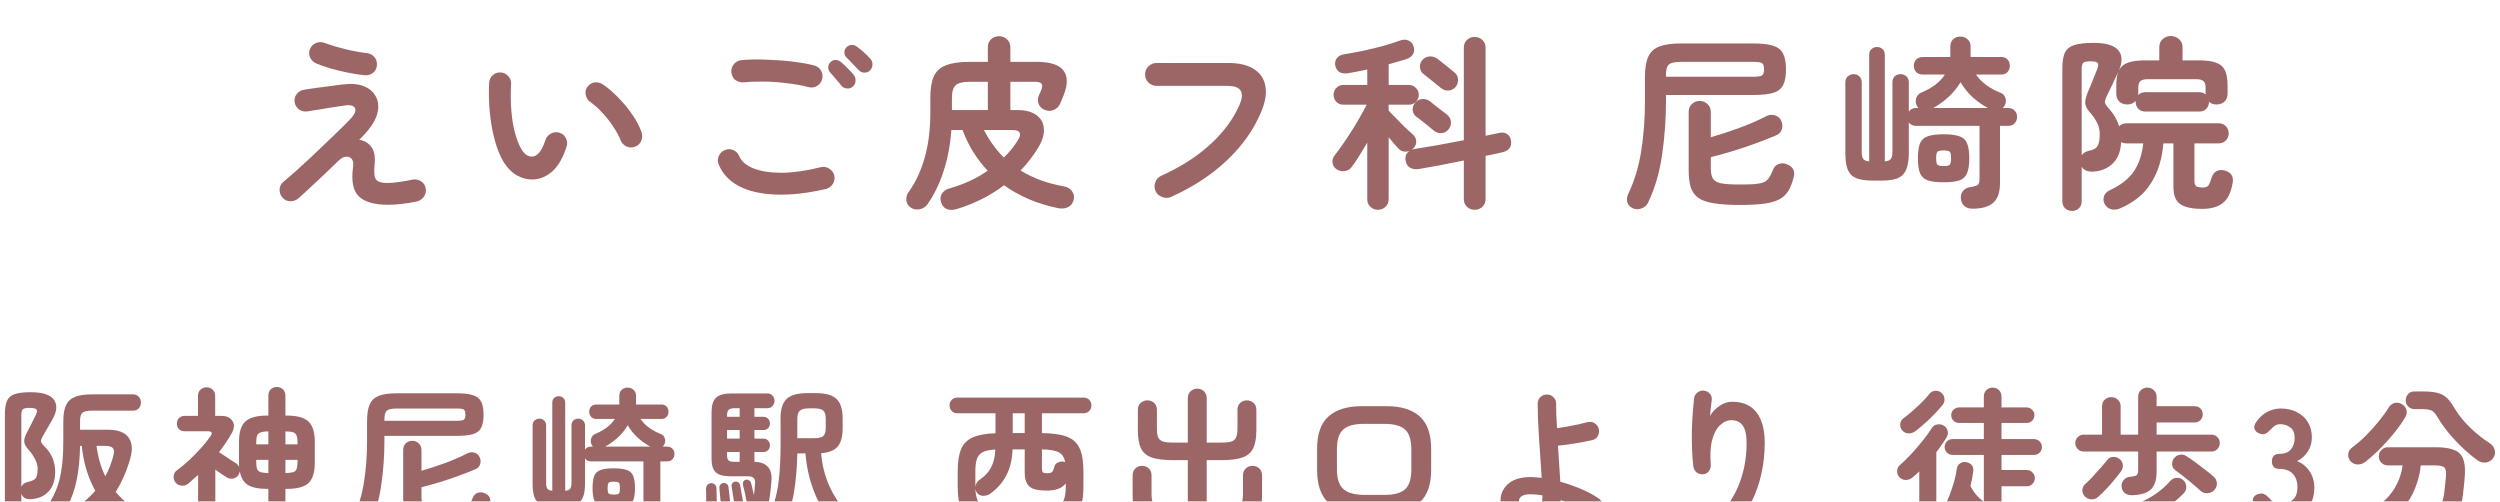
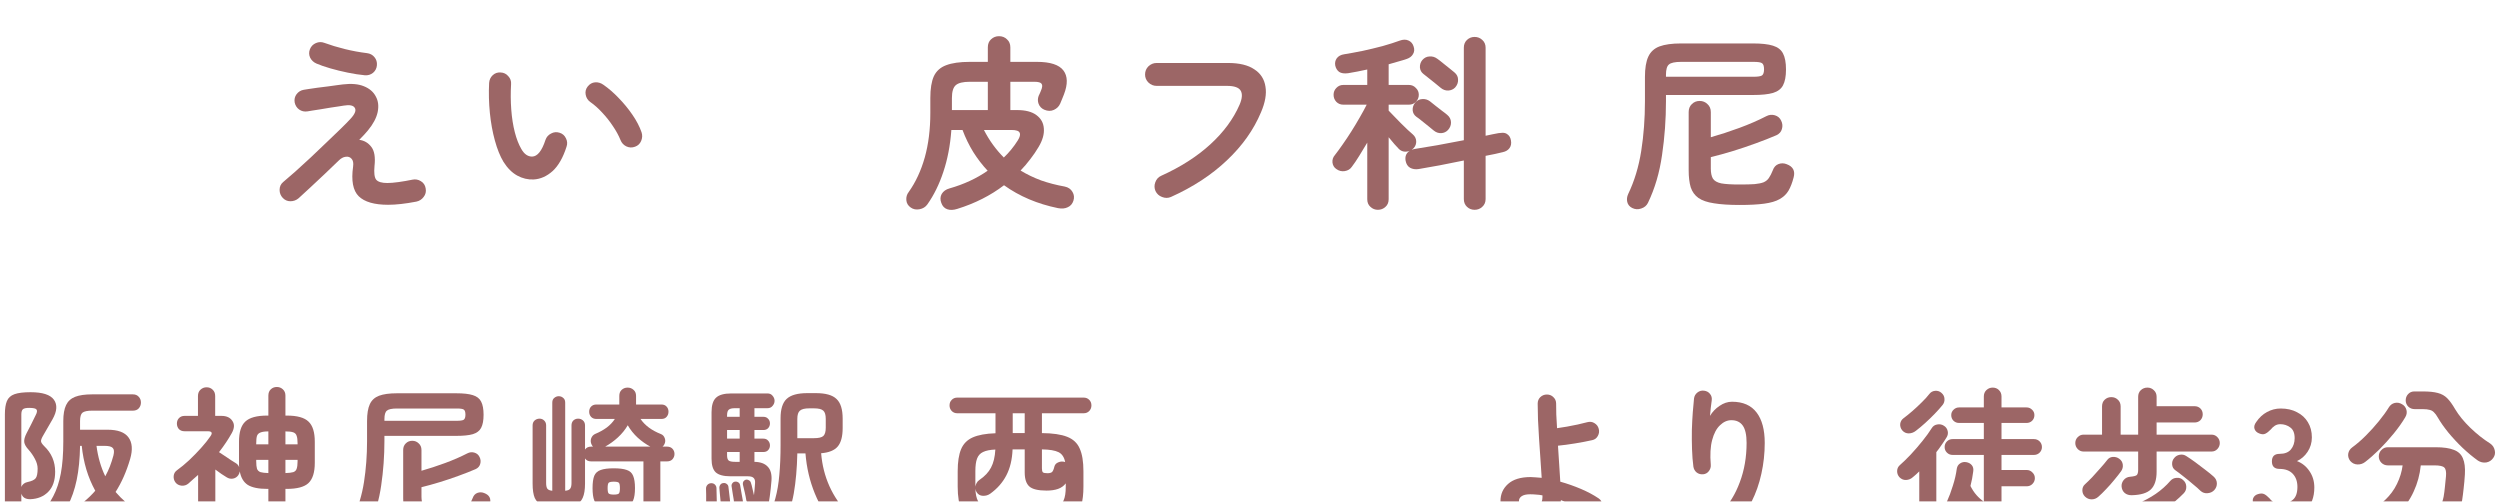
<svg xmlns="http://www.w3.org/2000/svg" width="309" height="62" viewBox="0 0 309 62" fill="none">
  <g filter="url(#filter0_i_1956_13171)">
    <path d="M299.871 61.368C298.985 61.368 298.503 60.988 298.427 60.228C298.402 59.861 298.516 59.563 298.769 59.335C299.023 59.107 299.346 58.986 299.738 58.974C300.296 58.961 300.72 58.923 301.012 58.86C301.316 58.784 301.537 58.632 301.677 58.404C301.829 58.176 301.949 57.828 302.038 57.359C302.101 56.992 302.152 56.605 302.19 56.2C302.24 55.794 302.285 55.351 302.323 54.87C302.373 54.325 302.303 53.964 302.113 53.787C301.936 53.609 301.531 53.521 300.897 53.521H299.207C299.093 54.661 298.801 55.737 298.332 56.751C297.876 57.764 297.237 58.663 296.414 59.449C295.59 60.221 294.57 60.83 293.354 61.273C293.038 61.4 292.721 61.412 292.405 61.311C292.101 61.209 291.879 60.988 291.739 60.646C291.613 60.355 291.619 60.076 291.759 59.81C291.898 59.531 292.126 59.335 292.443 59.221C293.367 58.866 294.146 58.398 294.78 57.815C295.413 57.219 295.907 56.554 296.262 55.82C296.629 55.072 296.863 54.306 296.965 53.521H295.14C294.824 53.521 294.558 53.413 294.342 53.198C294.127 52.983 294.019 52.717 294.019 52.4C294.019 52.096 294.127 51.836 294.342 51.621C294.558 51.393 294.824 51.279 295.14 51.279H301.049C302.012 51.279 302.76 51.386 303.292 51.602C303.836 51.804 304.21 52.153 304.413 52.647C304.628 53.141 304.71 53.806 304.66 54.642C304.622 55.263 304.571 55.833 304.508 56.352C304.457 56.858 304.394 57.352 304.318 57.834C304.178 58.733 303.937 59.443 303.595 59.962C303.266 60.481 302.798 60.842 302.19 61.045C301.594 61.26 300.821 61.368 299.871 61.368ZM306.275 52.932C305.654 52.489 305.021 51.963 304.375 51.355C303.741 50.747 303.152 50.114 302.608 49.455C302.076 48.796 301.645 48.182 301.315 47.612C301.151 47.321 300.993 47.105 300.841 46.966C300.701 46.814 300.524 46.712 300.308 46.662C300.093 46.599 299.808 46.567 299.453 46.567H298.446C298.142 46.567 297.883 46.465 297.668 46.263C297.452 46.047 297.345 45.788 297.345 45.484C297.345 45.18 297.446 44.92 297.648 44.705C297.851 44.489 298.105 44.382 298.409 44.382H299.453C300.239 44.382 300.859 44.445 301.315 44.572C301.771 44.686 302.158 44.901 302.474 45.218C302.791 45.535 303.12 45.99 303.462 46.586C303.918 47.346 304.539 48.106 305.324 48.866C306.11 49.626 306.933 50.278 307.794 50.823C308.086 51.026 308.269 51.298 308.345 51.64C308.434 51.982 308.377 52.298 308.174 52.59C307.959 52.907 307.668 53.096 307.301 53.16C306.933 53.211 306.591 53.135 306.275 52.932ZM292.328 53.103C292.05 53.318 291.733 53.419 291.379 53.407C291.024 53.394 290.726 53.248 290.486 52.97C290.283 52.704 290.2 52.413 290.238 52.096C290.289 51.767 290.454 51.501 290.733 51.298C291.29 50.892 291.853 50.405 292.423 49.835C292.993 49.265 293.525 48.676 294.019 48.068C294.526 47.447 294.938 46.877 295.255 46.358C295.432 46.066 295.672 45.883 295.976 45.807C296.293 45.731 296.597 45.782 296.888 45.959C297.18 46.123 297.364 46.364 297.44 46.681C297.516 46.985 297.465 47.282 297.288 47.574C296.908 48.22 296.432 48.891 295.862 49.588C295.292 50.285 294.697 50.943 294.077 51.564C293.456 52.172 292.873 52.685 292.328 53.103Z" fill="#9C6666" />
  </g>
  <g filter="url(#filter1_i_1956_13171)">
    <path d="M281.89 60.19C280.446 60.19 279.363 59.614 278.641 58.461C278.438 58.132 278.388 57.84 278.489 57.587C278.59 57.334 278.787 57.163 279.078 57.074C279.395 56.973 279.654 56.973 279.857 57.074C280.06 57.175 280.281 57.353 280.522 57.606C280.661 57.796 280.839 57.955 281.054 58.081C281.282 58.195 281.548 58.252 281.852 58.252C282.498 58.252 283.011 58.094 283.391 57.777C283.771 57.461 283.961 56.928 283.961 56.181C283.961 55.51 283.771 54.971 283.391 54.566C283.011 54.161 282.466 53.958 281.757 53.958C281.124 53.958 280.807 53.648 280.807 53.027C280.807 52.407 281.124 52.096 281.757 52.096C282.39 52.096 282.859 51.913 283.163 51.545C283.467 51.165 283.619 50.703 283.619 50.158C283.619 49.525 283.435 49.081 283.068 48.828C282.713 48.562 282.308 48.429 281.852 48.429C281.599 48.429 281.371 48.492 281.168 48.619C280.978 48.746 280.814 48.898 280.674 49.075C280.434 49.328 280.205 49.506 279.99 49.607C279.787 49.709 279.534 49.696 279.23 49.569C278.939 49.455 278.749 49.272 278.66 49.018C278.571 48.752 278.641 48.467 278.869 48.163C279.236 47.618 279.68 47.207 280.199 46.928C280.731 46.637 281.295 46.491 281.89 46.491C282.663 46.491 283.334 46.643 283.904 46.947C284.487 47.239 284.936 47.65 285.253 48.182C285.582 48.714 285.747 49.341 285.747 50.063C285.747 50.722 285.57 51.317 285.215 51.849C284.873 52.368 284.436 52.748 283.904 52.989C284.537 53.23 285.05 53.642 285.443 54.224C285.848 54.807 286.051 55.484 286.051 56.257C286.051 57.461 285.684 58.417 284.949 59.126C284.227 59.836 283.207 60.19 281.89 60.19Z" fill="#9C6666" />
  </g>
  <g filter="url(#filter2_i_1956_13171)">
    <path d="M263.498 57.207C263.156 57.22 262.865 57.131 262.624 56.941C262.383 56.739 262.25 56.46 262.225 56.105C262.212 55.827 262.301 55.567 262.491 55.326C262.694 55.086 262.953 54.953 263.27 54.927C263.713 54.889 263.992 54.82 264.106 54.718C264.22 54.604 264.277 54.383 264.277 54.053V51.811H257.532C257.253 51.811 257.013 51.71 256.81 51.507C256.607 51.292 256.506 51.045 256.506 50.766C256.506 50.475 256.607 50.228 256.81 50.025C257.013 49.823 257.253 49.721 257.532 49.721H259.812V46.244C259.812 45.89 259.92 45.611 260.135 45.408C260.363 45.193 260.635 45.085 260.952 45.085C261.281 45.085 261.554 45.193 261.769 45.408C261.997 45.611 262.111 45.89 262.111 46.244V49.721H264.277V45.047C264.277 44.705 264.385 44.433 264.6 44.23C264.828 44.015 265.1 43.907 265.417 43.907C265.734 43.907 266 44.015 266.215 44.23C266.443 44.433 266.557 44.705 266.557 45.047V46.206H271.25C271.541 46.206 271.782 46.301 271.972 46.491C272.162 46.681 272.257 46.922 272.257 47.213C272.257 47.492 272.162 47.733 271.972 47.935C271.782 48.125 271.541 48.22 271.25 48.22H266.557V49.721H273.34C273.631 49.721 273.872 49.823 274.062 50.025C274.265 50.228 274.366 50.475 274.366 50.766C274.366 51.045 274.265 51.292 274.062 51.507C273.872 51.71 273.631 51.811 273.34 51.811H266.557V54.3C266.557 55.314 266.316 56.048 265.835 56.504C265.366 56.948 264.587 57.182 263.498 57.207ZM258.634 61.653C258.229 61.691 257.893 61.615 257.627 61.425C257.374 61.248 257.234 60.963 257.209 60.57C257.196 60.241 257.31 59.969 257.551 59.753C257.792 59.538 258.096 59.424 258.463 59.411C260.591 59.31 262.491 58.924 264.163 58.252C265.848 57.581 267.216 56.637 268.267 55.421C268.47 55.193 268.729 55.073 269.046 55.06C269.363 55.035 269.629 55.13 269.844 55.345C270.085 55.548 270.211 55.814 270.224 56.143C270.237 56.46 270.135 56.732 269.92 56.96C268.539 58.379 266.924 59.462 265.075 60.209C263.238 60.969 261.091 61.451 258.634 61.653ZM271.991 56.675C271.75 56.435 271.434 56.156 271.041 55.839C270.661 55.51 270.275 55.193 269.882 54.889C269.489 54.573 269.147 54.313 268.856 54.11C268.628 53.946 268.501 53.718 268.476 53.426C268.451 53.122 268.527 52.863 268.704 52.647C268.881 52.407 269.116 52.261 269.407 52.21C269.711 52.147 269.99 52.204 270.243 52.381C270.547 52.571 270.908 52.818 271.326 53.122C271.744 53.426 272.162 53.743 272.58 54.072C272.998 54.389 273.34 54.668 273.606 54.908C273.859 55.136 273.992 55.409 274.005 55.725C274.018 56.042 273.91 56.327 273.682 56.58C273.467 56.808 273.188 56.935 272.846 56.96C272.517 56.986 272.232 56.891 271.991 56.675ZM259.356 57.397C259.115 57.613 258.837 57.72 258.52 57.72C258.216 57.72 257.944 57.606 257.703 57.378C257.488 57.163 257.38 56.903 257.38 56.599C257.38 56.295 257.488 56.048 257.703 55.858C257.956 55.63 258.254 55.339 258.596 54.984C258.938 54.617 259.274 54.243 259.603 53.863C259.945 53.483 260.217 53.16 260.42 52.894C260.597 52.641 260.832 52.502 261.123 52.476C261.427 52.451 261.699 52.527 261.94 52.704C262.193 52.882 262.339 53.122 262.377 53.426C262.415 53.718 262.345 53.99 262.168 54.243C261.94 54.56 261.661 54.915 261.332 55.307C261.015 55.7 260.68 56.08 260.325 56.447C259.983 56.815 259.66 57.131 259.356 57.397Z" fill="#9C6666" />
  </g>
  <g filter="url(#filter3_i_1956_13171)">
    <path d="M250.008 61.159C248.172 61.159 246.683 60.938 245.543 60.494C244.403 60.064 243.491 59.329 242.807 58.29C242.63 58.734 242.434 59.171 242.218 59.601C242.003 60.019 241.769 60.412 241.515 60.779C241.351 61.033 241.116 61.185 240.812 61.235C240.508 61.299 240.23 61.254 239.976 61.102C239.736 60.95 239.59 60.741 239.539 60.475C239.489 60.209 239.539 59.962 239.691 59.734C240.021 59.24 240.331 58.677 240.622 58.043C240.914 57.397 241.167 56.72 241.382 56.01C241.61 55.301 241.769 54.611 241.857 53.939C241.908 53.635 242.047 53.414 242.275 53.274C242.503 53.122 242.757 53.072 243.035 53.122C243.327 53.173 243.555 53.3 243.719 53.502C243.884 53.705 243.941 53.965 243.89 54.281C243.814 54.889 243.7 55.485 243.548 56.067C243.764 56.498 244.011 56.872 244.289 57.188C244.568 57.505 244.872 57.777 245.201 58.005V52.229H241.344C241.066 52.229 240.831 52.134 240.641 51.944C240.451 51.754 240.356 51.526 240.356 51.26C240.356 50.982 240.451 50.747 240.641 50.557C240.831 50.367 241.066 50.272 241.344 50.272H245.201V48.277H242.142C241.876 48.277 241.648 48.189 241.458 48.011C241.268 47.821 241.173 47.587 241.173 47.308C241.173 47.042 241.268 46.821 241.458 46.643C241.648 46.453 241.876 46.358 242.142 46.358H245.201V45.009C245.201 44.68 245.309 44.414 245.524 44.211C245.74 44.009 245.999 43.907 246.303 43.907C246.607 43.907 246.861 44.009 247.063 44.211C247.279 44.414 247.386 44.68 247.386 45.009V46.358H250.483C250.749 46.358 250.977 46.453 251.167 46.643C251.357 46.821 251.452 47.042 251.452 47.308C251.452 47.587 251.357 47.821 251.167 48.011C250.977 48.189 250.749 48.277 250.483 48.277H247.386V50.272H251.395C251.674 50.272 251.908 50.367 252.098 50.557C252.288 50.747 252.383 50.982 252.383 51.26C252.383 51.526 252.288 51.754 252.098 51.944C251.908 52.134 251.674 52.229 251.395 52.229H247.386V54.091H250.502C250.781 54.091 251.015 54.193 251.205 54.395C251.408 54.585 251.509 54.82 251.509 55.098C251.509 55.377 251.408 55.618 251.205 55.82C251.015 56.01 250.781 56.105 250.502 56.105H247.386V58.879C248.172 59.031 249.046 59.107 250.008 59.107C250.211 59.107 250.42 59.107 250.635 59.107C250.863 59.107 251.079 59.101 251.281 59.088C251.636 59.076 251.921 59.164 252.136 59.354C252.364 59.544 252.472 59.798 252.459 60.114C252.421 60.811 252.003 61.159 251.205 61.159H250.008ZM238.266 61.577C237.988 61.577 237.741 61.476 237.525 61.273C237.323 61.083 237.221 60.83 237.221 60.513V54.262C237.095 54.389 236.962 54.516 236.822 54.642C236.696 54.756 236.563 54.87 236.423 54.984C236.183 55.2 235.904 55.314 235.587 55.326C235.283 55.339 235.011 55.225 234.77 54.984C234.58 54.769 234.485 54.522 234.485 54.243C234.485 53.952 234.587 53.711 234.789 53.521C235.207 53.154 235.67 52.704 236.176 52.172C236.683 51.628 237.164 51.07 237.62 50.5C238.089 49.918 238.469 49.392 238.76 48.923C238.912 48.67 239.134 48.518 239.425 48.467C239.729 48.404 240.008 48.455 240.261 48.619C240.515 48.771 240.673 48.993 240.736 49.284C240.8 49.563 240.749 49.829 240.584 50.082C240.407 50.374 240.211 50.671 239.995 50.975C239.793 51.279 239.571 51.583 239.33 51.887V60.513C239.33 60.83 239.223 61.083 239.007 61.273C238.805 61.476 238.558 61.577 238.266 61.577ZM236.803 49.246C236.55 49.449 236.259 49.557 235.929 49.569C235.6 49.569 235.328 49.443 235.112 49.189C234.922 48.949 234.84 48.683 234.865 48.391C234.903 48.1 235.043 47.866 235.283 47.688C235.625 47.435 235.993 47.137 236.385 46.795C236.778 46.453 237.158 46.099 237.525 45.731C237.905 45.364 238.222 45.016 238.475 44.686C238.653 44.458 238.887 44.332 239.178 44.306C239.482 44.281 239.742 44.363 239.957 44.553C240.198 44.756 240.325 45.003 240.337 45.294C240.363 45.586 240.28 45.845 240.09 46.073C239.824 46.403 239.501 46.764 239.121 47.156C238.754 47.536 238.368 47.91 237.962 48.277C237.557 48.645 237.171 48.968 236.803 49.246Z" fill="#9C6666" />
  </g>
  <g filter="url(#filter4_i_1956_13171)">
    <path d="M212.839 60.893C212.611 60.678 212.484 60.411 212.459 60.095C212.446 59.778 212.554 59.506 212.782 59.278C213.744 58.303 214.498 57.074 215.043 55.592C215.6 54.11 215.879 52.495 215.879 50.747C215.879 49.759 215.72 49.043 215.404 48.6C215.087 48.157 214.618 47.935 213.998 47.935C213.491 47.935 213.022 48.144 212.592 48.562C212.161 48.967 211.838 49.575 211.623 50.386C211.407 51.197 211.35 52.216 211.452 53.445C211.477 53.736 211.395 54.002 211.205 54.243C211.027 54.471 210.793 54.597 210.502 54.623C210.198 54.648 209.932 54.572 209.704 54.395C209.488 54.218 209.355 53.983 209.305 53.692C209.216 53.033 209.159 52.311 209.134 51.526C209.108 50.728 209.102 49.936 209.115 49.151C209.14 48.353 209.178 47.618 209.229 46.947C209.279 46.263 209.33 45.699 209.381 45.256C209.419 44.952 209.558 44.705 209.799 44.515C210.039 44.325 210.312 44.249 210.616 44.287C210.932 44.325 211.179 44.458 211.357 44.686C211.547 44.914 211.616 45.193 211.566 45.522C211.54 45.75 211.502 46.041 211.452 46.396C211.414 46.751 211.382 47.086 211.357 47.403C211.648 46.909 212.041 46.497 212.535 46.168C213.029 45.826 213.542 45.655 214.074 45.655C215.429 45.655 216.442 46.098 217.114 46.985C217.785 47.859 218.121 49.113 218.121 50.747C218.121 52.051 217.981 53.325 217.703 54.566C217.437 55.794 217.031 56.947 216.487 58.024C215.955 59.088 215.283 60.032 214.473 60.855C214.257 61.083 213.985 61.197 213.656 61.197C213.339 61.209 213.067 61.108 212.839 60.893Z" fill="#9C6666" />
  </g>
  <g filter="url(#filter5_i_1956_13171)">
    <path d="M188.918 60.931C187.816 60.931 186.961 60.646 186.353 60.076C185.758 59.519 185.46 58.803 185.46 57.929C185.46 57.081 185.77 56.377 186.391 55.82C187.024 55.25 187.955 54.965 189.184 54.965C189.399 54.965 189.621 54.978 189.849 55.003C190.077 55.016 190.311 55.035 190.552 55.06C190.514 54.351 190.463 53.584 190.4 52.761C190.349 51.925 190.292 51.089 190.229 50.253C190.178 49.404 190.134 48.606 190.096 47.859C190.071 47.099 190.058 46.441 190.058 45.883C190.058 45.566 190.166 45.3 190.381 45.085C190.609 44.87 190.881 44.762 191.198 44.762C191.515 44.762 191.781 44.87 191.996 45.085C192.224 45.3 192.338 45.566 192.338 45.883C192.338 46.251 192.344 46.7 192.357 47.232C192.382 47.752 192.414 48.315 192.452 48.923C192.819 48.873 193.225 48.809 193.668 48.733C194.124 48.645 194.574 48.556 195.017 48.467C195.46 48.366 195.853 48.271 196.195 48.182C196.512 48.093 196.803 48.132 197.069 48.296C197.348 48.461 197.525 48.695 197.601 48.999C197.69 49.303 197.652 49.601 197.487 49.892C197.335 50.171 197.101 50.342 196.784 50.405C196.163 50.544 195.467 50.678 194.694 50.804C193.921 50.931 193.212 51.026 192.566 51.089C192.617 51.874 192.667 52.654 192.718 53.426C192.769 54.199 192.813 54.902 192.851 55.535C193.712 55.776 194.561 56.074 195.397 56.428C196.233 56.783 196.968 57.175 197.601 57.606C197.854 57.783 198.006 58.031 198.057 58.347C198.12 58.664 198.063 58.955 197.886 59.221C197.709 59.474 197.462 59.633 197.145 59.696C196.828 59.747 196.543 59.684 196.29 59.506C195.302 58.835 194.181 58.271 192.927 57.815C192.876 58.778 192.509 59.538 191.825 60.095C191.154 60.653 190.185 60.931 188.918 60.931ZM188.918 58.746C189.501 58.746 189.931 58.645 190.21 58.442C190.501 58.239 190.647 57.916 190.647 57.473V57.226C190.394 57.175 190.14 57.144 189.887 57.131C189.634 57.106 189.38 57.093 189.127 57.093C188.646 57.093 188.291 57.175 188.063 57.34C187.848 57.492 187.74 57.688 187.74 57.929C187.74 58.157 187.835 58.353 188.025 58.518C188.228 58.67 188.525 58.746 188.918 58.746Z" fill="#9C6666" />
  </g>
  <g filter="url(#filter6_i_1956_13171)">
-     <path d="M168.17 59.354C166.409 59.354 165.073 58.936 164.161 58.1C163.249 57.251 162.793 55.909 162.793 54.072V51.488C162.793 49.639 163.268 48.296 164.218 47.46C165.168 46.624 166.523 46.206 168.284 46.206H171.4C173.173 46.206 174.529 46.624 175.466 47.46C176.416 48.296 176.891 49.639 176.891 51.488V54.072C176.891 55.909 176.416 57.251 175.466 58.1C174.529 58.936 173.173 59.354 171.4 59.354H168.17ZM168.645 57.169H171.153C172.306 57.169 173.142 56.941 173.661 56.485C174.18 56.016 174.44 55.199 174.44 54.034V51.526C174.44 50.361 174.18 49.55 173.661 49.094C173.142 48.625 172.306 48.391 171.153 48.391H168.531C167.378 48.391 166.542 48.625 166.023 49.094C165.504 49.55 165.244 50.361 165.244 51.526V54.034C165.244 55.199 165.523 56.016 166.08 56.485C166.637 56.941 167.492 57.169 168.645 57.169Z" fill="#9C6666" />
-   </g>
+     </g>
  <g filter="url(#filter7_i_1956_13171)">
-     <path d="M144.344 60.931C143.229 60.931 142.355 60.817 141.722 60.589C141.089 60.374 140.639 59.994 140.373 59.449C140.12 58.904 139.993 58.157 139.993 57.207V54.756C139.993 54.401 140.107 54.116 140.335 53.901C140.563 53.686 140.842 53.578 141.171 53.578C141.5 53.578 141.773 53.686 141.988 53.901C142.216 54.116 142.33 54.401 142.33 54.756V57.055C142.33 57.549 142.387 57.916 142.501 58.157C142.628 58.398 142.843 58.562 143.147 58.651C143.464 58.727 143.894 58.765 144.439 58.765H146.814V52.875H144.99C143.875 52.875 143.001 52.767 142.368 52.552C141.735 52.324 141.285 51.944 141.019 51.412C140.766 50.867 140.639 50.114 140.639 49.151V46.662C140.639 46.295 140.753 46.01 140.981 45.807C141.222 45.592 141.5 45.484 141.817 45.484C142.146 45.484 142.425 45.592 142.653 45.807C142.881 46.01 142.995 46.295 142.995 46.662V48.999C142.995 49.493 143.052 49.86 143.166 50.101C143.293 50.342 143.508 50.506 143.812 50.595C144.116 50.671 144.54 50.709 145.085 50.709H146.814V45.237C146.814 44.87 146.928 44.578 147.156 44.363C147.384 44.148 147.663 44.04 147.992 44.04C148.321 44.04 148.594 44.148 148.809 44.363C149.037 44.578 149.151 44.87 149.151 45.237V50.709H150.842C151.399 50.709 151.83 50.671 152.134 50.595C152.438 50.506 152.647 50.342 152.761 50.101C152.888 49.86 152.951 49.493 152.951 48.999V46.662C152.951 46.295 153.065 46.01 153.293 45.807C153.521 45.592 153.793 45.484 154.11 45.484C154.439 45.484 154.718 45.592 154.946 45.807C155.174 46.01 155.288 46.295 155.288 46.662V49.151C155.288 50.114 155.155 50.867 154.889 51.412C154.636 51.944 154.192 52.324 153.559 52.552C152.926 52.767 152.052 52.875 150.937 52.875H149.151V58.765H151.526C152.083 58.765 152.514 58.727 152.818 58.651C153.122 58.562 153.331 58.398 153.445 58.157C153.572 57.916 153.635 57.549 153.635 57.055V54.756C153.635 54.401 153.749 54.116 153.977 53.901C154.205 53.686 154.484 53.578 154.813 53.578C155.142 53.578 155.421 53.686 155.649 53.901C155.877 54.116 155.991 54.401 155.991 54.756V57.207C155.991 58.157 155.864 58.904 155.611 59.449C155.358 59.994 154.914 60.374 154.281 60.589C153.66 60.817 152.786 60.931 151.659 60.931H144.344Z" fill="#9C6666" />
-   </g>
+     </g>
  <g filter="url(#filter8_i_1956_13171)">
    <path d="M123.842 60.874C122.436 60.874 121.334 60.735 120.536 60.456C119.738 60.177 119.175 59.696 118.845 59.012C118.529 58.328 118.37 57.372 118.37 56.143V54.243C118.37 53.103 118.51 52.197 118.788 51.526C119.067 50.855 119.548 50.367 120.232 50.063C120.916 49.759 121.854 49.588 123.044 49.55V47.08H118.332C118.041 47.08 117.807 46.985 117.629 46.795C117.452 46.605 117.363 46.377 117.363 46.111C117.363 45.832 117.452 45.604 117.629 45.427C117.807 45.237 118.041 45.142 118.332 45.142H133.931C134.223 45.142 134.457 45.237 134.634 45.427C134.812 45.604 134.9 45.832 134.9 46.111C134.9 46.377 134.812 46.605 134.634 46.795C134.457 46.985 134.223 47.08 133.931 47.08H128.782V49.531C130.125 49.544 131.164 49.696 131.898 49.987C132.646 50.278 133.165 50.766 133.456 51.45C133.76 52.121 133.912 53.052 133.912 54.243V56.143C133.912 57.068 133.824 57.834 133.646 58.442C133.482 59.05 133.197 59.531 132.791 59.886C132.386 60.241 131.829 60.494 131.119 60.646C130.423 60.798 129.542 60.874 128.478 60.874H123.842ZM123.804 58.86H128.516C129.39 58.86 130.055 58.79 130.511 58.651C130.98 58.499 131.297 58.233 131.461 57.853C131.639 57.46 131.727 56.903 131.727 56.181V55.744C131.487 56.061 131.17 56.289 130.777 56.428C130.385 56.567 129.91 56.637 129.352 56.637C128.314 56.637 127.604 56.466 127.224 56.124C126.844 55.782 126.654 55.206 126.654 54.395V51.545H125.153C125.103 52.812 124.843 53.888 124.374 54.775C123.918 55.649 123.26 56.396 122.398 57.017C122.132 57.207 121.828 57.296 121.486 57.283C121.144 57.27 120.885 57.118 120.707 56.827C120.669 56.764 120.638 56.7 120.612 56.637C120.6 56.561 120.581 56.485 120.555 56.409C120.581 57.068 120.688 57.574 120.878 57.929C121.068 58.284 121.391 58.531 121.847 58.67C122.316 58.797 122.968 58.86 123.804 58.86ZM120.555 56.143C120.581 55.991 120.631 55.845 120.707 55.706C120.783 55.554 120.897 55.427 121.049 55.326C121.721 54.87 122.202 54.357 122.493 53.787C122.797 53.217 122.975 52.476 123.025 51.564C122.379 51.589 121.873 51.691 121.505 51.868C121.151 52.033 120.904 52.305 120.764 52.685C120.625 53.052 120.555 53.565 120.555 54.224V56.143ZM129.466 54.49C129.732 54.49 129.922 54.439 130.036 54.338C130.15 54.224 130.245 54.002 130.321 53.673C130.385 53.42 130.549 53.242 130.815 53.141C131.081 53.027 131.354 53.014 131.632 53.103H131.651C131.537 52.508 131.265 52.102 130.834 51.887C130.404 51.672 129.72 51.558 128.782 51.545V53.882C128.782 54.123 128.82 54.287 128.896 54.376C128.985 54.452 129.175 54.49 129.466 54.49ZM125.172 49.531H126.654V47.08H125.172V49.531Z" fill="#9C6666" />
  </g>
  <g filter="url(#filter9_i_1956_13171)">
    <path d="M95.299 61.387C95.046 61.273 94.875 61.083 94.787 60.817C94.698 60.551 94.717 60.297 94.844 60.057C95.274 59.297 95.603 58.48 95.832 57.606C96.072 56.732 96.237 55.757 96.326 54.68C96.427 53.603 96.478 52.374 96.478 50.994V47.688C96.478 46.573 96.725 45.782 97.219 45.313C97.725 44.831 98.58 44.591 99.784 44.591H100.847C102.051 44.591 102.899 44.831 103.393 45.313C103.9 45.782 104.153 46.592 104.153 47.745V48.904C104.153 49.943 103.951 50.703 103.545 51.184C103.14 51.665 102.456 51.944 101.493 52.02C101.734 54.946 102.861 57.454 104.875 59.544C105.078 59.746 105.173 60 105.16 60.304C105.148 60.62 105.027 60.874 104.799 61.064C104.533 61.292 104.248 61.393 103.944 61.368C103.64 61.343 103.381 61.209 103.165 60.969C102.165 59.867 101.348 58.543 100.714 56.998C100.081 55.453 99.695 53.8 99.555 52.039H98.549C98.51 53.876 98.365 55.522 98.112 56.979C97.858 58.423 97.409 59.727 96.763 60.893C96.623 61.172 96.414 61.355 96.135 61.444C95.857 61.532 95.578 61.514 95.299 61.387ZM91.746 61.482C91.417 61.495 91.145 61.412 90.93 61.235C90.727 61.057 90.613 60.836 90.588 60.57C90.549 60.279 90.606 60.025 90.758 59.81C90.923 59.582 91.164 59.462 91.481 59.449C91.861 59.411 92.145 59.373 92.335 59.335C92.538 59.284 92.684 59.196 92.772 59.069C92.874 58.929 92.95 58.721 93.001 58.442C93.026 58.379 93.038 58.315 93.038 58.252C93.051 58.188 93.064 58.125 93.076 58.062C93.013 58.112 92.944 58.144 92.868 58.157C92.741 58.195 92.608 58.182 92.469 58.119C92.342 58.043 92.266 57.941 92.24 57.815C92.203 57.562 92.139 57.239 92.05 56.846C91.962 56.453 91.886 56.136 91.823 55.896C91.797 55.757 91.816 55.63 91.879 55.516C91.956 55.402 92.057 55.326 92.183 55.288C92.323 55.263 92.45 55.288 92.564 55.364C92.69 55.427 92.772 55.529 92.811 55.668C92.874 55.845 92.937 56.086 93.001 56.39C93.076 56.681 93.14 56.953 93.191 57.207C93.216 56.966 93.241 56.725 93.266 56.485C93.292 56.231 93.311 55.984 93.323 55.744C93.349 55.453 93.298 55.237 93.171 55.098C93.045 54.946 92.804 54.87 92.45 54.87H90.302C89.428 54.87 88.814 54.705 88.46 54.376C88.118 54.047 87.947 53.489 87.947 52.704V46.947C87.947 46.098 88.13 45.503 88.498 45.161C88.865 44.806 89.498 44.629 90.397 44.629H94.862C95.129 44.629 95.338 44.724 95.49 44.914C95.654 45.104 95.737 45.313 95.737 45.541C95.737 45.769 95.654 45.978 95.49 46.168C95.338 46.358 95.129 46.453 94.862 46.453H93.248V47.517H94.35C94.603 47.517 94.799 47.599 94.939 47.764C95.091 47.916 95.166 48.106 95.166 48.334C95.166 48.562 95.091 48.758 94.939 48.923C94.799 49.075 94.603 49.151 94.35 49.151H93.248V50.215H94.35C94.603 50.215 94.799 50.297 94.939 50.462C95.091 50.627 95.166 50.823 95.166 51.051C95.166 51.279 95.091 51.475 94.939 51.64C94.799 51.792 94.603 51.868 94.35 51.868H93.248V53.084C93.982 53.096 94.527 53.293 94.882 53.673C95.249 54.04 95.407 54.61 95.356 55.383C95.306 56.041 95.236 56.694 95.147 57.34C95.059 57.986 94.957 58.581 94.844 59.126C94.653 60 94.331 60.608 93.874 60.95C93.431 61.292 92.722 61.469 91.746 61.482ZM98.549 50.158H100.619C101.177 50.158 101.557 50.069 101.759 49.892C101.962 49.702 102.063 49.36 102.063 48.866V47.783C102.063 47.276 101.962 46.934 101.759 46.757C101.557 46.567 101.177 46.472 100.619 46.472H100.011C99.467 46.472 99.087 46.567 98.871 46.757C98.656 46.934 98.549 47.276 98.549 47.783V50.158ZM87.927 59.43C87.737 59.443 87.573 59.386 87.433 59.259C87.307 59.132 87.25 58.974 87.263 58.784C87.275 58.594 87.281 58.347 87.281 58.043C87.281 57.739 87.281 57.435 87.281 57.131C87.281 56.814 87.275 56.567 87.263 56.39C87.263 56.212 87.32 56.06 87.433 55.934C87.547 55.807 87.693 55.737 87.871 55.725C88.061 55.712 88.219 55.763 88.346 55.877C88.472 55.991 88.542 56.136 88.555 56.314C88.567 56.491 88.573 56.738 88.573 57.055C88.586 57.359 88.593 57.669 88.593 57.986C88.605 58.29 88.612 58.543 88.612 58.746C88.612 58.949 88.548 59.113 88.421 59.24C88.308 59.354 88.143 59.417 87.927 59.43ZM89.77 58.955C89.593 58.98 89.441 58.949 89.314 58.86C89.188 58.758 89.118 58.626 89.106 58.461C89.093 58.283 89.074 58.062 89.049 57.796C89.023 57.53 88.998 57.264 88.972 56.998C88.96 56.719 88.941 56.498 88.915 56.333C88.903 56.181 88.941 56.041 89.029 55.915C89.118 55.788 89.245 55.718 89.409 55.706C89.561 55.681 89.701 55.718 89.828 55.82C89.954 55.908 90.024 56.035 90.037 56.2C90.062 56.364 90.087 56.58 90.112 56.846C90.15 57.112 90.182 57.378 90.207 57.644C90.233 57.897 90.252 58.112 90.264 58.29C90.29 58.455 90.258 58.6 90.169 58.727C90.081 58.853 89.948 58.929 89.77 58.955ZM91.367 58.594C91.215 58.632 91.075 58.613 90.948 58.537C90.835 58.461 90.765 58.334 90.74 58.157C90.714 57.904 90.663 57.574 90.588 57.169C90.524 56.751 90.474 56.422 90.436 56.181C90.397 56.004 90.423 55.858 90.511 55.744C90.6 55.617 90.708 55.547 90.835 55.535C90.987 55.51 91.12 55.535 91.234 55.611C91.36 55.674 91.442 55.794 91.481 55.972C91.531 56.212 91.588 56.542 91.651 56.96C91.728 57.365 91.784 57.688 91.823 57.929C91.848 58.093 91.816 58.239 91.728 58.366C91.639 58.492 91.519 58.569 91.367 58.594ZM90.873 53.084H91.424V51.868H89.865V52.267C89.865 52.584 89.929 52.799 90.055 52.913C90.182 53.027 90.454 53.084 90.873 53.084ZM89.865 50.215H91.424V49.151H89.865V50.215ZM89.865 47.517H91.424V46.453H90.835C90.467 46.453 90.214 46.516 90.075 46.643C89.935 46.757 89.865 46.991 89.865 47.346V47.517Z" fill="#9C6666" />
  </g>
  <g filter="url(#filter10_i_1956_13171)">
    <path d="M78.807 61.482C78.452 61.482 78.174 61.387 77.971 61.197C77.768 61.02 77.654 60.773 77.629 60.456C77.591 60.152 77.661 59.893 77.838 59.677C78.015 59.462 78.262 59.329 78.579 59.278C78.997 59.215 79.257 59.139 79.358 59.05C79.472 58.949 79.529 58.74 79.529 58.423V53.027H73.05C72.721 53.027 72.474 52.907 72.309 52.666V55.782C72.309 56.53 72.214 57.112 72.024 57.53C71.847 57.936 71.555 58.221 71.15 58.385C70.745 58.537 70.2 58.613 69.516 58.613H68.623C67.952 58.613 67.407 58.537 66.989 58.385C66.584 58.233 66.286 57.955 66.096 57.549C65.919 57.131 65.83 56.542 65.83 55.782V48.581C65.83 48.328 65.912 48.125 66.077 47.973C66.254 47.821 66.457 47.745 66.685 47.745C66.913 47.745 67.103 47.821 67.255 47.973C67.42 48.125 67.502 48.328 67.502 48.581V55.706C67.502 56.023 67.553 56.257 67.654 56.409C67.768 56.549 67.971 56.631 68.262 56.656V45.769C68.262 45.503 68.344 45.307 68.509 45.18C68.674 45.041 68.857 44.971 69.06 44.971C69.275 44.971 69.459 45.041 69.611 45.18C69.776 45.307 69.858 45.503 69.858 45.769V56.656C70.162 56.631 70.365 56.549 70.466 56.409C70.58 56.27 70.637 56.036 70.637 55.706V48.581C70.637 48.328 70.713 48.125 70.865 47.973C71.03 47.821 71.226 47.745 71.454 47.745C71.695 47.745 71.897 47.821 72.062 47.973C72.227 48.125 72.309 48.328 72.309 48.581V51.564C72.474 51.324 72.721 51.203 73.05 51.203H73.297C73.272 51.165 73.24 51.127 73.202 51.089C73.177 51.051 73.151 51.007 73.126 50.956C72.999 50.703 72.98 50.443 73.069 50.177C73.17 49.911 73.341 49.728 73.582 49.626C74.101 49.411 74.57 49.151 74.988 48.847C75.406 48.531 75.742 48.176 75.995 47.783H73.715C73.436 47.783 73.215 47.695 73.05 47.517C72.898 47.34 72.822 47.131 72.822 46.89C72.822 46.637 72.898 46.428 73.05 46.263C73.215 46.086 73.436 45.997 73.715 45.997H76.546V44.933C76.546 44.617 76.641 44.37 76.831 44.192C77.034 44.002 77.281 43.907 77.572 43.907C77.863 43.907 78.11 44.002 78.313 44.192C78.516 44.37 78.617 44.617 78.617 44.933V45.997H81.752C82.031 45.997 82.246 46.086 82.398 46.263C82.55 46.428 82.626 46.637 82.626 46.89C82.626 47.131 82.55 47.34 82.398 47.517C82.246 47.695 82.031 47.783 81.752 47.783H79.168C79.713 48.581 80.549 49.202 81.676 49.645C81.917 49.734 82.081 49.911 82.17 50.177C82.259 50.431 82.24 50.678 82.113 50.918C82.062 51.032 81.986 51.127 81.885 51.203H82.455C82.734 51.203 82.955 51.292 83.12 51.469C83.285 51.647 83.367 51.862 83.367 52.115C83.367 52.356 83.285 52.571 83.12 52.761C82.955 52.939 82.734 53.027 82.455 53.027H81.619V58.879C81.619 59.804 81.391 60.469 80.935 60.874C80.479 61.28 79.77 61.482 78.807 61.482ZM75.862 58.784C75.165 58.784 74.627 58.721 74.247 58.594C73.867 58.455 73.601 58.208 73.449 57.853C73.31 57.499 73.24 56.992 73.24 56.333C73.24 55.675 73.31 55.168 73.449 54.813C73.601 54.459 73.867 54.218 74.247 54.091C74.627 53.952 75.165 53.882 75.862 53.882C76.559 53.882 77.097 53.952 77.477 54.091C77.857 54.218 78.117 54.459 78.256 54.813C78.408 55.168 78.484 55.675 78.484 56.333C78.484 56.992 78.408 57.499 78.256 57.853C78.117 58.208 77.857 58.455 77.477 58.594C77.097 58.721 76.559 58.784 75.862 58.784ZM74.798 51.203H80.384C79.839 50.912 79.32 50.545 78.826 50.101C78.332 49.645 77.92 49.132 77.591 48.562C77.274 49.107 76.869 49.607 76.375 50.063C75.894 50.507 75.368 50.887 74.798 51.203ZM75.862 57.131C76.191 57.131 76.4 57.087 76.489 56.998C76.578 56.91 76.622 56.688 76.622 56.333C76.622 55.979 76.578 55.757 76.489 55.668C76.4 55.58 76.191 55.535 75.862 55.535C75.545 55.535 75.336 55.58 75.235 55.668C75.146 55.757 75.102 55.979 75.102 56.333C75.102 56.688 75.146 56.91 75.235 56.998C75.336 57.087 75.545 57.131 75.862 57.131Z" fill="#9C6666" />
  </g>
  <g filter="url(#filter11_i_1956_13171)">
    <path d="M44.057 61.406C43.791 61.267 43.626 61.064 43.563 60.798C43.5 60.532 43.531 60.26 43.658 59.981C44.291 58.663 44.735 57.2 44.988 55.592C45.241 53.971 45.368 52.279 45.368 50.519V48.03C45.368 47.143 45.482 46.453 45.71 45.959C45.938 45.465 46.318 45.117 46.85 44.914C47.395 44.711 48.129 44.61 49.054 44.61H56.407C57.281 44.61 57.959 44.686 58.44 44.838C58.934 44.99 59.276 45.256 59.466 45.636C59.669 46.016 59.77 46.56 59.77 47.27C59.77 47.967 59.669 48.505 59.466 48.885C59.276 49.252 58.934 49.512 58.44 49.664C57.959 49.803 57.281 49.873 56.407 49.873H47.515V50.481C47.515 52.355 47.382 54.192 47.116 55.991C46.863 57.789 46.381 59.423 45.672 60.893C45.533 61.172 45.305 61.361 44.988 61.463C44.671 61.577 44.361 61.558 44.057 61.406ZM55.039 61.102C53.975 61.102 53.101 61.045 52.417 60.931C51.733 60.83 51.201 60.646 50.821 60.38C50.454 60.114 50.194 59.753 50.042 59.297C49.903 58.828 49.833 58.245 49.833 57.549V51.621C49.833 51.279 49.941 51.007 50.156 50.804C50.371 50.589 50.637 50.481 50.954 50.481C51.271 50.481 51.537 50.589 51.752 50.804C51.98 51.007 52.094 51.279 52.094 51.621V54.186C53.031 53.92 54 53.603 55.001 53.236C56.002 52.868 56.92 52.469 57.756 52.039C58.047 51.887 58.339 51.855 58.63 51.944C58.934 52.032 59.149 52.216 59.276 52.495C59.415 52.773 59.441 53.059 59.352 53.35C59.276 53.629 59.092 53.837 58.801 53.977C58.155 54.255 57.446 54.534 56.673 54.813C55.913 55.092 55.14 55.351 54.355 55.592C53.57 55.833 52.816 56.041 52.094 56.219V57.378C52.094 57.821 52.164 58.163 52.303 58.404C52.455 58.645 52.74 58.809 53.158 58.898C53.576 58.974 54.203 59.012 55.039 59.012C55.672 59.012 56.179 58.999 56.559 58.974C56.952 58.936 57.262 58.873 57.49 58.784C57.718 58.682 57.895 58.537 58.022 58.347C58.161 58.144 58.294 57.885 58.421 57.568C58.535 57.239 58.731 57.023 59.01 56.922C59.289 56.821 59.567 56.827 59.846 56.941C60.492 57.181 60.726 57.631 60.549 58.29C60.41 58.834 60.232 59.291 60.017 59.658C59.802 60.013 59.498 60.297 59.105 60.513C58.725 60.728 58.206 60.88 57.547 60.969C56.901 61.057 56.065 61.102 55.039 61.102ZM47.515 48.011H56.445C56.888 48.011 57.18 47.967 57.319 47.878C57.458 47.776 57.528 47.568 57.528 47.251C57.528 46.922 57.458 46.712 57.319 46.624C57.192 46.535 56.907 46.491 56.464 46.491H49.073C48.44 46.491 48.022 46.58 47.819 46.757C47.616 46.922 47.515 47.27 47.515 47.802V48.011Z" fill="#9C6666" />
  </g>
  <g filter="url(#filter12_i_1956_13171)">
    <path d="M34.215 61.634C33.924 61.634 33.677 61.533 33.474 61.33C33.271 61.14 33.17 60.887 33.17 60.57V56.428H33.037C31.96 56.428 31.156 56.263 30.624 55.934C30.105 55.592 29.775 55.035 29.636 54.262C29.623 54.338 29.604 54.414 29.579 54.49C29.554 54.566 29.516 54.642 29.465 54.718C29.3 54.959 29.079 55.104 28.8 55.155C28.521 55.206 28.255 55.149 28.002 54.984C27.85 54.895 27.641 54.762 27.375 54.585C27.122 54.395 26.868 54.211 26.615 54.034V60.494C26.615 60.811 26.507 61.07 26.292 61.273C26.089 61.476 25.842 61.577 25.551 61.577C25.26 61.577 25.006 61.476 24.791 61.273C24.588 61.07 24.487 60.811 24.487 60.494V54.699C24.284 54.876 24.082 55.054 23.879 55.231C23.689 55.408 23.493 55.586 23.29 55.763C23.049 55.966 22.764 56.054 22.435 56.029C22.106 55.991 21.852 55.852 21.675 55.611C21.51 55.383 21.441 55.123 21.466 54.832C21.491 54.541 21.624 54.306 21.865 54.129C22.359 53.774 22.866 53.356 23.385 52.875C23.904 52.381 24.392 51.881 24.848 51.374C25.317 50.855 25.697 50.38 25.988 49.949C26.305 49.518 26.203 49.303 25.684 49.303H22.815C22.524 49.303 22.289 49.214 22.112 49.037C21.947 48.847 21.865 48.619 21.865 48.353C21.865 48.087 21.947 47.865 22.112 47.688C22.289 47.498 22.524 47.403 22.815 47.403H24.468V44.952C24.468 44.623 24.569 44.363 24.772 44.173C24.987 43.97 25.241 43.869 25.532 43.869C25.836 43.869 26.089 43.97 26.292 44.173C26.495 44.363 26.596 44.623 26.596 44.952V47.403H27.375C28.008 47.403 28.458 47.612 28.724 48.03C29.003 48.435 28.977 48.936 28.648 49.531C28.217 50.304 27.692 51.089 27.071 51.887C27.236 51.988 27.457 52.134 27.736 52.324C28.015 52.514 28.287 52.698 28.553 52.875C28.832 53.052 29.034 53.179 29.161 53.255C29.351 53.369 29.484 53.534 29.56 53.749C29.56 53.66 29.554 53.572 29.541 53.483C29.541 53.394 29.541 53.306 29.541 53.217V50.595C29.541 49.417 29.801 48.587 30.32 48.106C30.839 47.612 31.745 47.365 33.037 47.365H33.17V44.895C33.17 44.566 33.271 44.306 33.474 44.116C33.677 43.926 33.924 43.831 34.215 43.831C34.506 43.831 34.753 43.926 34.956 44.116C35.171 44.306 35.279 44.566 35.279 44.895V47.365H35.431C36.723 47.365 37.622 47.612 38.129 48.106C38.648 48.587 38.908 49.417 38.908 50.595V53.217C38.908 54.382 38.648 55.212 38.129 55.706C37.622 56.187 36.723 56.428 35.431 56.428H35.279V60.57C35.279 60.887 35.171 61.14 34.956 61.33C34.753 61.533 34.506 61.634 34.215 61.634ZM33.17 54.471V52.837H31.669V53.027C31.669 53.42 31.701 53.724 31.764 53.939C31.84 54.142 31.986 54.281 32.201 54.357C32.416 54.42 32.739 54.458 33.17 54.471ZM35.279 54.471C35.71 54.458 36.033 54.42 36.248 54.357C36.463 54.281 36.603 54.142 36.666 53.939C36.742 53.724 36.78 53.42 36.78 53.027V52.837H35.279V54.471ZM35.279 50.918H36.78V50.785C36.78 50.38 36.742 50.076 36.666 49.873C36.603 49.658 36.463 49.512 36.248 49.436C36.033 49.36 35.71 49.322 35.279 49.322V50.918ZM31.669 50.918H33.17V49.322C32.739 49.322 32.416 49.366 32.201 49.455C31.986 49.531 31.84 49.67 31.764 49.873C31.701 50.076 31.669 50.38 31.669 50.785V50.918Z" fill="#9C6666" />
  </g>
  <g filter="url(#filter13_i_1956_13171)">
    <path d="M5.012 61.045C4.796 60.855 4.689 60.608 4.689 60.304C4.689 60 4.79 59.747 4.993 59.544C5.651 58.847 6.183 58.106 6.589 57.321C7.007 56.523 7.317 55.586 7.52 54.509C7.722 53.432 7.824 52.115 7.824 50.557V48.03C7.824 47.207 7.938 46.554 8.166 46.073C8.394 45.592 8.767 45.25 9.287 45.047C9.806 44.844 10.502 44.743 11.377 44.743H16.43C16.735 44.743 16.975 44.844 17.152 45.047C17.33 45.237 17.419 45.471 17.419 45.75C17.419 46.029 17.33 46.269 17.152 46.472C16.975 46.662 16.735 46.757 16.43 46.757H11.377C10.806 46.757 10.414 46.839 10.198 47.004C9.996 47.169 9.895 47.511 9.895 48.03V49.113H13.296C14.562 49.113 15.424 49.43 15.88 50.063C16.348 50.696 16.418 51.583 16.088 52.723C15.633 54.281 15.031 55.643 14.284 56.808C14.676 57.264 15.107 57.695 15.575 58.1C16.057 58.493 16.582 58.854 17.152 59.183C17.444 59.348 17.615 59.576 17.666 59.867C17.729 60.158 17.684 60.431 17.532 60.684C17.355 61.001 17.096 61.178 16.753 61.216C16.412 61.254 16.095 61.178 15.803 60.988C14.714 60.279 13.783 59.449 13.011 58.499C12.149 59.424 11.098 60.272 9.857 61.045C9.578 61.21 9.274 61.279 8.945 61.254C8.615 61.229 8.362 61.077 8.185 60.798C8.02 60.507 7.976 60.215 8.052 59.924C8.128 59.633 8.292 59.417 8.546 59.278C9.85 58.518 10.927 57.644 11.775 56.656C11.319 55.833 10.952 54.959 10.674 54.034C10.395 53.097 10.205 52.121 10.104 51.108H9.895C9.869 52.704 9.73 54.11 9.477 55.326C9.223 56.529 8.856 57.587 8.375 58.499C7.906 59.411 7.317 60.234 6.608 60.969C6.392 61.184 6.126 61.305 5.81 61.33C5.506 61.355 5.24 61.26 5.012 61.045ZM1.611 61.691C1.332 61.691 1.091 61.596 0.889 61.406C0.699 61.229 0.604 60.982 0.604 60.665V47.213C0.604 46.516 0.686 45.972 0.851 45.579C1.015 45.174 1.326 44.889 1.782 44.724C2.238 44.559 2.903 44.477 3.777 44.477C5.259 44.477 6.221 44.787 6.665 45.408C7.108 46.029 7.051 46.833 6.494 47.821C6.304 48.163 6.114 48.492 5.924 48.809C5.746 49.126 5.556 49.455 5.354 49.797C5.151 50.139 5.056 50.386 5.069 50.538C5.081 50.69 5.214 50.893 5.468 51.146C6.367 52.007 6.817 53.059 6.817 54.3C6.817 55.389 6.532 56.219 5.962 56.789C5.404 57.359 4.67 57.663 3.758 57.701C3.162 57.714 2.789 57.486 2.637 57.017V60.665C2.637 60.982 2.535 61.229 2.333 61.406C2.143 61.596 1.902 61.691 1.611 61.691ZM2.637 56.181C2.776 55.852 3.042 55.649 3.435 55.573C3.916 55.472 4.239 55.32 4.404 55.117C4.568 54.914 4.651 54.515 4.651 53.92C4.651 53.54 4.543 53.147 4.328 52.742C4.112 52.324 3.846 51.938 3.53 51.583C3.213 51.241 3.036 50.931 2.998 50.652C2.96 50.361 3.055 49.993 3.283 49.55C3.46 49.221 3.65 48.853 3.853 48.448C4.055 48.03 4.239 47.656 4.404 47.327C4.581 46.998 4.619 46.763 4.518 46.624C4.429 46.485 4.125 46.415 3.606 46.415C3.213 46.415 2.953 46.472 2.827 46.586C2.7 46.7 2.637 46.915 2.637 47.232V56.181ZM13.011 54.87C13.226 54.477 13.416 54.072 13.581 53.654C13.745 53.223 13.891 52.774 14.018 52.305C14.132 51.849 14.106 51.539 13.941 51.374C13.79 51.197 13.454 51.108 12.934 51.108H11.928C12.105 52.489 12.466 53.743 13.011 54.87Z" fill="#9C6666" />
  </g>
  <g filter="url(#filter14_i_1956_13171)">
-     <path d="M256.1 22.07C255.763 22.07 255.479 21.963 255.249 21.748C255.019 21.534 254.904 21.235 254.904 20.851V4.498C254.904 3.655 255.004 3.003 255.203 2.543C255.418 2.083 255.801 1.761 256.353 1.577C256.921 1.393 257.726 1.301 258.768 1.301C260.317 1.301 261.337 1.608 261.827 2.221C262.333 2.819 262.356 3.647 261.896 4.705C262.111 4.261 262.471 3.946 262.977 3.762C263.483 3.563 264.189 3.463 265.093 3.463H266.887V1.853C266.887 1.424 267.025 1.087 267.301 0.841C267.593 0.581 267.93 0.45 268.313 0.45C268.712 0.45 269.049 0.581 269.325 0.841C269.617 1.087 269.762 1.424 269.762 1.853V3.463H271.809C272.729 3.463 273.442 3.563 273.948 3.762C274.47 3.962 274.83 4.291 275.029 4.751C275.229 5.196 275.328 5.809 275.328 6.591V7.58C275.328 7.994 275.198 8.324 274.937 8.569C274.677 8.799 274.355 8.914 273.971 8.914C273.573 8.914 273.258 8.799 273.028 8.569V8.592C273.028 8.93 272.921 9.213 272.706 9.443C272.492 9.673 272.2 9.788 271.832 9.788H265.162C264.794 9.788 264.503 9.673 264.288 9.443C264.074 9.213 263.966 8.93 263.966 8.592V8.477C263.706 8.769 263.361 8.914 262.931 8.914C262.548 8.914 262.226 8.799 261.965 8.569C261.705 8.324 261.574 7.994 261.574 7.58V6.591C261.574 5.855 261.659 5.28 261.827 4.866C261.613 5.342 261.383 5.832 261.137 6.338C260.907 6.829 260.67 7.32 260.424 7.81C260.24 8.178 260.156 8.462 260.171 8.661C260.202 8.845 260.363 9.098 260.654 9.42C261.252 10.064 261.674 10.793 261.919 11.605C262.165 11.36 262.471 11.237 262.839 11.237H274.224C274.608 11.237 274.907 11.36 275.121 11.605C275.351 11.851 275.466 12.142 275.466 12.479C275.466 12.816 275.351 13.108 275.121 13.353C274.907 13.598 274.608 13.721 274.224 13.721H271.234V18.344C271.234 18.681 271.303 18.904 271.441 19.011C271.595 19.119 271.871 19.172 272.269 19.172C272.622 19.172 272.852 19.088 272.959 18.919C273.082 18.75 273.22 18.421 273.373 17.93C273.496 17.532 273.711 17.263 274.017 17.125C274.324 16.987 274.669 16.98 275.052 17.102C275.804 17.332 276.103 17.846 275.949 18.643C275.75 19.808 275.344 20.629 274.73 21.104C274.117 21.579 273.274 21.817 272.2 21.817C270.943 21.817 270.031 21.618 269.463 21.219C268.911 20.836 268.635 20.123 268.635 19.08V13.721H267.393C267.24 15.623 266.734 17.256 265.875 18.62C265.032 19.985 263.744 21.035 262.011 21.771C261.643 21.924 261.283 21.955 260.93 21.863C260.593 21.771 260.325 21.549 260.125 21.196C259.972 20.89 259.949 20.567 260.056 20.23C260.179 19.908 260.417 19.671 260.769 19.517C262.134 18.873 263.123 18.099 263.736 17.194C264.365 16.274 264.756 15.117 264.909 13.721H262.839C262.563 13.721 262.341 13.668 262.172 13.56C262.111 14.756 261.743 15.661 261.068 16.274C260.409 16.872 259.589 17.186 258.607 17.217C257.963 17.217 257.526 17.01 257.296 16.596V20.851C257.296 21.235 257.181 21.534 256.951 21.748C256.737 21.963 256.453 22.07 256.1 22.07ZM257.296 15.193C257.48 14.917 257.772 14.733 258.17 14.641C258.692 14.549 259.044 14.365 259.228 14.089C259.428 13.798 259.527 13.3 259.527 12.594C259.527 12.027 259.397 11.513 259.136 11.053C258.876 10.578 258.584 10.171 258.262 9.834C257.94 9.451 257.764 9.091 257.733 8.753C257.718 8.416 257.818 7.979 258.032 7.442C258.155 7.182 258.285 6.875 258.423 6.522C258.577 6.154 258.722 5.794 258.86 5.441C259.014 5.073 259.136 4.767 259.228 4.521C259.366 4.169 259.382 3.923 259.274 3.785C259.182 3.647 258.883 3.578 258.377 3.578C257.917 3.578 257.618 3.64 257.48 3.762C257.358 3.885 257.296 4.153 257.296 4.567V15.193ZM264.265 7.764C264.48 7.519 264.779 7.396 265.162 7.396H271.832C272.139 7.396 272.4 7.488 272.614 7.672V6.867C272.614 6.469 272.53 6.193 272.361 6.039C272.193 5.871 271.878 5.786 271.418 5.786H265.484C265.024 5.786 264.71 5.871 264.541 6.039C264.373 6.193 264.288 6.469 264.288 6.867V7.58C264.288 7.657 264.281 7.718 264.265 7.764Z" fill="#9C6666" />
-   </g>
+     </g>
  <g filter="url(#filter15_i_1956_13171)">
-     <path d="M243.795 21.794C243.366 21.794 243.028 21.679 242.783 21.449C242.538 21.234 242.4 20.935 242.369 20.552C242.323 20.184 242.407 19.87 242.622 19.609C242.837 19.348 243.136 19.187 243.519 19.126C244.025 19.049 244.339 18.957 244.462 18.85C244.6 18.727 244.669 18.474 244.669 18.091V11.559H236.826C236.427 11.559 236.128 11.413 235.929 11.122V14.894C235.929 15.799 235.814 16.504 235.584 17.01C235.369 17.501 235.017 17.846 234.526 18.045C234.035 18.229 233.376 18.321 232.548 18.321H231.467C230.654 18.321 229.995 18.229 229.489 18.045C228.998 17.861 228.638 17.524 228.408 17.033C228.193 16.527 228.086 15.814 228.086 14.894V6.177C228.086 5.87 228.186 5.625 228.385 5.441C228.6 5.257 228.845 5.165 229.121 5.165C229.397 5.165 229.627 5.257 229.811 5.441C230.01 5.625 230.11 5.87 230.11 6.177V14.802C230.11 15.185 230.171 15.469 230.294 15.653C230.432 15.822 230.677 15.921 231.03 15.952V2.773C231.03 2.451 231.13 2.213 231.329 2.06C231.528 1.891 231.751 1.807 231.996 1.807C232.257 1.807 232.479 1.891 232.663 2.06C232.862 2.213 232.962 2.451 232.962 2.773V15.952C233.33 15.921 233.575 15.822 233.698 15.653C233.836 15.484 233.905 15.201 233.905 14.802V6.177C233.905 5.87 233.997 5.625 234.181 5.441C234.38 5.257 234.618 5.165 234.894 5.165C235.185 5.165 235.431 5.257 235.63 5.441C235.829 5.625 235.929 5.87 235.929 6.177V9.788C236.128 9.497 236.427 9.351 236.826 9.351H237.125C237.094 9.305 237.056 9.259 237.01 9.213C236.979 9.167 236.949 9.113 236.918 9.052C236.765 8.745 236.742 8.431 236.849 8.109C236.972 7.787 237.179 7.565 237.47 7.442C238.099 7.181 238.666 6.867 239.172 6.499C239.678 6.116 240.084 5.686 240.391 5.211H237.631C237.294 5.211 237.025 5.104 236.826 4.889C236.642 4.674 236.55 4.421 236.55 4.13C236.55 3.823 236.642 3.57 236.826 3.371C237.025 3.156 237.294 3.049 237.631 3.049H241.058V1.761C241.058 1.378 241.173 1.079 241.403 0.864C241.648 0.634 241.947 0.519 242.3 0.519C242.653 0.519 242.952 0.634 243.197 0.864C243.442 1.079 243.565 1.378 243.565 1.761V3.049H247.36C247.697 3.049 247.958 3.156 248.142 3.371C248.326 3.57 248.418 3.823 248.418 4.13C248.418 4.421 248.326 4.674 248.142 4.889C247.958 5.104 247.697 5.211 247.36 5.211H244.232C244.891 6.177 245.903 6.928 247.268 7.465C247.559 7.572 247.759 7.787 247.866 8.109C247.973 8.416 247.95 8.715 247.797 9.006C247.736 9.144 247.644 9.259 247.521 9.351H248.211C248.548 9.351 248.817 9.458 249.016 9.673C249.215 9.888 249.315 10.148 249.315 10.455C249.315 10.746 249.215 11.007 249.016 11.237C248.817 11.452 248.548 11.559 248.211 11.559H247.199V18.643C247.199 19.762 246.923 20.567 246.371 21.058C245.819 21.549 244.96 21.794 243.795 21.794ZM240.23 18.528C239.387 18.528 238.735 18.451 238.275 18.298C237.815 18.129 237.493 17.83 237.309 17.401C237.14 16.972 237.056 16.358 237.056 15.561C237.056 14.764 237.14 14.15 237.309 13.721C237.493 13.292 237.815 13 238.275 12.847C238.735 12.678 239.387 12.594 240.23 12.594C241.073 12.594 241.725 12.678 242.185 12.847C242.645 13 242.959 13.292 243.128 13.721C243.312 14.15 243.404 14.764 243.404 15.561C243.404 16.358 243.312 16.972 243.128 17.401C242.959 17.83 242.645 18.129 242.185 18.298C241.725 18.451 241.073 18.528 240.23 18.528ZM238.942 9.351H245.704C245.045 8.998 244.416 8.554 243.818 8.017C243.22 7.465 242.722 6.844 242.323 6.154C241.94 6.813 241.449 7.419 240.851 7.971C240.268 8.508 239.632 8.968 238.942 9.351ZM240.23 16.527C240.629 16.527 240.882 16.473 240.989 16.366C241.096 16.259 241.15 15.99 241.15 15.561C241.15 15.132 241.096 14.863 240.989 14.756C240.882 14.649 240.629 14.595 240.23 14.595C239.847 14.595 239.594 14.649 239.471 14.756C239.364 14.863 239.31 15.132 239.31 15.561C239.31 15.99 239.364 16.259 239.471 16.366C239.594 16.473 239.847 16.527 240.23 16.527Z" fill="#9C6666" />
-   </g>
+     </g>
  <g filter="url(#filter16_i_1956_13171)">
    <path d="M201.728 21.702C201.406 21.534 201.207 21.288 201.13 20.966C201.053 20.644 201.092 20.314 201.245 19.977C202.012 18.383 202.548 16.611 202.855 14.664C203.162 12.701 203.315 10.655 203.315 8.523V5.51C203.315 4.437 203.453 3.601 203.729 3.003C204.005 2.405 204.465 1.983 205.109 1.738C205.768 1.493 206.658 1.37 207.777 1.37H216.678C217.736 1.37 218.556 1.462 219.139 1.646C219.737 1.83 220.151 2.152 220.381 2.612C220.626 3.072 220.749 3.731 220.749 4.59C220.749 5.433 220.626 6.085 220.381 6.545C220.151 6.99 219.737 7.304 219.139 7.488C218.556 7.657 217.736 7.741 216.678 7.741H205.914V8.477C205.914 10.746 205.753 12.97 205.431 15.147C205.124 17.325 204.542 19.302 203.683 21.081C203.514 21.419 203.238 21.648 202.855 21.771C202.472 21.909 202.096 21.886 201.728 21.702ZM215.022 21.334C213.734 21.334 212.676 21.265 211.848 21.127C211.02 21.005 210.376 20.782 209.916 20.46C209.471 20.138 209.157 19.701 208.973 19.149C208.804 18.582 208.72 17.877 208.72 17.033V9.857C208.72 9.443 208.85 9.113 209.111 8.868C209.372 8.607 209.694 8.477 210.077 8.477C210.46 8.477 210.782 8.607 211.043 8.868C211.319 9.113 211.457 9.443 211.457 9.857V12.962C212.592 12.64 213.765 12.257 214.976 11.812C216.187 11.367 217.299 10.884 218.311 10.363C218.664 10.179 219.016 10.141 219.369 10.248C219.737 10.355 219.998 10.578 220.151 10.915C220.32 11.252 220.35 11.598 220.243 11.95C220.151 12.287 219.929 12.54 219.576 12.709C218.794 13.046 217.935 13.384 217 13.721C216.08 14.059 215.145 14.373 214.194 14.664C213.243 14.956 212.331 15.209 211.457 15.423V16.826C211.457 17.363 211.541 17.777 211.71 18.068C211.894 18.36 212.239 18.559 212.745 18.666C213.251 18.758 214.01 18.804 215.022 18.804C215.789 18.804 216.402 18.789 216.862 18.758C217.337 18.712 217.713 18.636 217.989 18.528C218.265 18.405 218.48 18.229 218.633 17.999C218.802 17.754 218.963 17.439 219.116 17.056C219.254 16.657 219.492 16.397 219.829 16.274C220.166 16.151 220.504 16.159 220.841 16.297C221.623 16.588 221.907 17.133 221.692 17.93C221.523 18.59 221.309 19.142 221.048 19.586C220.787 20.015 220.419 20.36 219.944 20.621C219.484 20.882 218.855 21.066 218.058 21.173C217.276 21.28 216.264 21.334 215.022 21.334ZM205.914 5.487H216.724C217.261 5.487 217.613 5.433 217.782 5.326C217.951 5.203 218.035 4.95 218.035 4.567C218.035 4.168 217.951 3.915 217.782 3.808C217.629 3.701 217.284 3.647 216.747 3.647H207.8C207.033 3.647 206.527 3.754 206.282 3.969C206.037 4.168 205.914 4.59 205.914 5.234V5.487Z" fill="#9C6666" />
  </g>
  <g filter="url(#filter17_i_1956_13171)">
-     <path d="M170.304 21.932C169.951 21.932 169.645 21.809 169.384 21.564C169.123 21.334 168.993 21.02 168.993 20.621V13.629C168.656 14.196 168.326 14.741 168.004 15.262C167.682 15.783 167.375 16.236 167.084 16.619C166.885 16.91 166.593 17.087 166.21 17.148C165.842 17.209 165.497 17.125 165.175 16.895C164.899 16.711 164.738 16.443 164.692 16.09C164.661 15.737 164.761 15.431 164.991 15.17C165.267 14.817 165.581 14.388 165.934 13.882C166.302 13.361 166.67 12.809 167.038 12.226C167.406 11.643 167.751 11.068 168.073 10.501C168.41 9.918 168.694 9.397 168.924 8.937H166.026C165.689 8.937 165.405 8.822 165.175 8.592C164.945 8.347 164.83 8.055 164.83 7.718C164.83 7.381 164.945 7.097 165.175 6.867C165.405 6.622 165.689 6.499 166.026 6.499H168.993V4.59C168.579 4.682 168.173 4.766 167.774 4.843C167.375 4.92 166.992 4.989 166.624 5.05C166.149 5.111 165.781 5.058 165.52 4.889C165.275 4.705 165.114 4.444 165.037 4.107C164.976 3.77 165.037 3.471 165.221 3.21C165.42 2.934 165.735 2.765 166.164 2.704C166.823 2.597 167.575 2.459 168.418 2.29C169.261 2.106 170.089 1.907 170.902 1.692C171.715 1.462 172.412 1.24 172.995 1.025C173.409 0.872 173.769 0.864 174.076 1.002C174.398 1.14 174.613 1.385 174.72 1.738C174.843 2.091 174.82 2.405 174.651 2.681C174.498 2.957 174.245 3.156 173.892 3.279C173.585 3.386 173.233 3.494 172.834 3.601C172.451 3.708 172.052 3.823 171.638 3.946V6.499H174.145C174.482 6.499 174.766 6.622 174.996 6.867C175.241 7.097 175.364 7.381 175.364 7.718C175.364 8.055 175.241 8.347 174.996 8.592C174.766 8.822 174.482 8.937 174.145 8.937H171.638V9.673C171.807 9.842 172.021 10.064 172.282 10.34C172.558 10.616 172.842 10.907 173.133 11.214C173.44 11.505 173.723 11.781 173.984 12.042C174.26 12.287 174.475 12.479 174.628 12.617C174.889 12.847 175.027 13.123 175.042 13.445C175.057 13.767 174.958 14.051 174.743 14.296C174.636 14.403 174.551 14.48 174.49 14.526C174.628 14.465 174.751 14.426 174.858 14.411C175.625 14.288 176.552 14.135 177.641 13.951C178.745 13.752 179.841 13.545 180.93 13.33V1.899C180.93 1.5 181.06 1.178 181.321 0.933C181.582 0.688 181.896 0.565 182.264 0.565C182.632 0.565 182.946 0.688 183.207 0.933C183.483 1.178 183.621 1.5 183.621 1.899V12.778C183.928 12.717 184.219 12.655 184.495 12.594C184.786 12.533 185.047 12.479 185.277 12.433C185.645 12.341 185.967 12.379 186.243 12.548C186.519 12.717 186.688 12.977 186.749 13.33C186.826 13.729 186.764 14.058 186.565 14.319C186.381 14.564 186.113 14.725 185.76 14.802C185.469 14.863 185.139 14.94 184.771 15.032C184.403 15.109 184.02 15.185 183.621 15.262V20.598C183.621 20.997 183.483 21.319 183.207 21.564C182.946 21.809 182.632 21.932 182.264 21.932C181.896 21.932 181.582 21.809 181.321 21.564C181.06 21.319 180.93 20.997 180.93 20.598V15.837C179.918 16.036 178.921 16.236 177.94 16.435C176.959 16.619 176.092 16.772 175.341 16.895C174.942 16.956 174.59 16.903 174.283 16.734C173.992 16.565 173.808 16.274 173.731 15.86C173.639 15.323 173.808 14.917 174.237 14.641C174.022 14.733 173.785 14.764 173.524 14.733C173.279 14.687 173.072 14.58 172.903 14.411C172.581 14.089 172.159 13.606 171.638 12.962V20.621C171.638 21.02 171.508 21.334 171.247 21.564C170.986 21.809 170.672 21.932 170.304 21.932ZM178.055 6.844C177.902 6.706 177.687 6.53 177.411 6.315C177.15 6.1 176.882 5.886 176.606 5.671C176.345 5.456 176.123 5.28 175.939 5.142C175.678 4.943 175.533 4.674 175.502 4.337C175.487 3.984 175.586 3.678 175.801 3.417C176.046 3.141 176.338 2.995 176.675 2.98C177.028 2.949 177.35 3.041 177.641 3.256C177.84 3.394 178.078 3.578 178.354 3.808C178.63 4.023 178.898 4.237 179.159 4.452C179.435 4.667 179.642 4.835 179.78 4.958C180.071 5.203 180.217 5.502 180.217 5.855C180.232 6.208 180.11 6.53 179.849 6.821C179.619 7.051 179.335 7.174 178.998 7.189C178.661 7.204 178.346 7.089 178.055 6.844ZM177.181 12.111C177.028 11.973 176.813 11.797 176.537 11.582C176.276 11.367 176.008 11.153 175.732 10.938C175.471 10.723 175.249 10.555 175.065 10.432C174.789 10.233 174.636 9.964 174.605 9.627C174.59 9.274 174.689 8.968 174.904 8.707C175.149 8.416 175.441 8.262 175.778 8.247C176.131 8.216 176.453 8.308 176.744 8.523C176.928 8.661 177.158 8.845 177.434 9.075C177.725 9.29 178.001 9.504 178.262 9.719C178.538 9.918 178.745 10.079 178.883 10.202C179.174 10.447 179.328 10.746 179.343 11.099C179.358 11.452 179.236 11.774 178.975 12.065C178.745 12.31 178.461 12.441 178.124 12.456C177.787 12.471 177.472 12.356 177.181 12.111Z" fill="#9C6666" />
+     <path d="M170.304 21.932C169.951 21.932 169.645 21.809 169.384 21.564C169.123 21.334 168.993 21.02 168.993 20.621V13.629C168.656 14.196 168.326 14.741 168.004 15.262C167.682 15.783 167.375 16.236 167.084 16.619C166.885 16.91 166.593 17.087 166.21 17.148C165.842 17.209 165.497 17.125 165.175 16.895C164.899 16.711 164.738 16.443 164.692 16.09C164.661 15.737 164.761 15.431 164.991 15.17C165.267 14.817 165.581 14.388 165.934 13.882C166.302 13.361 166.67 12.809 167.038 12.226C167.406 11.643 167.751 11.068 168.073 10.501C168.41 9.918 168.694 9.397 168.924 8.937H166.026C165.689 8.937 165.405 8.822 165.175 8.592C164.945 8.347 164.83 8.055 164.83 7.718C164.83 7.381 164.945 7.097 165.175 6.867C165.405 6.622 165.689 6.499 166.026 6.499H168.993V4.59C168.579 4.682 168.173 4.766 167.774 4.843C167.375 4.92 166.992 4.989 166.624 5.05C166.149 5.111 165.781 5.058 165.52 4.889C165.275 4.705 165.114 4.444 165.037 4.107C164.976 3.77 165.037 3.471 165.221 3.21C165.42 2.934 165.735 2.765 166.164 2.704C166.823 2.597 167.575 2.459 168.418 2.29C169.261 2.106 170.089 1.907 170.902 1.692C171.715 1.462 172.412 1.24 172.995 1.025C173.409 0.872 173.769 0.864 174.076 1.002C174.398 1.14 174.613 1.385 174.72 1.738C174.843 2.091 174.82 2.405 174.651 2.681C174.498 2.957 174.245 3.156 173.892 3.279C173.585 3.386 173.233 3.494 172.834 3.601C172.451 3.708 172.052 3.823 171.638 3.946V6.499H174.145C174.482 6.499 174.766 6.622 174.996 6.867C175.241 7.097 175.364 7.381 175.364 7.718C175.364 8.055 175.241 8.347 174.996 8.592C174.766 8.822 174.482 8.937 174.145 8.937H171.638V9.673C171.807 9.842 172.021 10.064 172.282 10.34C172.558 10.616 172.842 10.907 173.133 11.214C173.44 11.505 173.723 11.781 173.984 12.042C174.26 12.287 174.475 12.479 174.628 12.617C174.889 12.847 175.027 13.123 175.042 13.445C175.057 13.767 174.958 14.051 174.743 14.296C174.636 14.403 174.551 14.48 174.49 14.526C174.628 14.465 174.751 14.426 174.858 14.411C175.625 14.288 176.552 14.135 177.641 13.951C178.745 13.752 179.841 13.545 180.93 13.33V1.899C180.93 1.5 181.06 1.178 181.321 0.933C181.582 0.688 181.896 0.565 182.264 0.565C182.632 0.565 182.946 0.688 183.207 0.933C183.483 1.178 183.621 1.5 183.621 1.899V12.778C183.928 12.717 184.219 12.655 184.495 12.594C185.645 12.341 185.967 12.379 186.243 12.548C186.519 12.717 186.688 12.977 186.749 13.33C186.826 13.729 186.764 14.058 186.565 14.319C186.381 14.564 186.113 14.725 185.76 14.802C185.469 14.863 185.139 14.94 184.771 15.032C184.403 15.109 184.02 15.185 183.621 15.262V20.598C183.621 20.997 183.483 21.319 183.207 21.564C182.946 21.809 182.632 21.932 182.264 21.932C181.896 21.932 181.582 21.809 181.321 21.564C181.06 21.319 180.93 20.997 180.93 20.598V15.837C179.918 16.036 178.921 16.236 177.94 16.435C176.959 16.619 176.092 16.772 175.341 16.895C174.942 16.956 174.59 16.903 174.283 16.734C173.992 16.565 173.808 16.274 173.731 15.86C173.639 15.323 173.808 14.917 174.237 14.641C174.022 14.733 173.785 14.764 173.524 14.733C173.279 14.687 173.072 14.58 172.903 14.411C172.581 14.089 172.159 13.606 171.638 12.962V20.621C171.638 21.02 171.508 21.334 171.247 21.564C170.986 21.809 170.672 21.932 170.304 21.932ZM178.055 6.844C177.902 6.706 177.687 6.53 177.411 6.315C177.15 6.1 176.882 5.886 176.606 5.671C176.345 5.456 176.123 5.28 175.939 5.142C175.678 4.943 175.533 4.674 175.502 4.337C175.487 3.984 175.586 3.678 175.801 3.417C176.046 3.141 176.338 2.995 176.675 2.98C177.028 2.949 177.35 3.041 177.641 3.256C177.84 3.394 178.078 3.578 178.354 3.808C178.63 4.023 178.898 4.237 179.159 4.452C179.435 4.667 179.642 4.835 179.78 4.958C180.071 5.203 180.217 5.502 180.217 5.855C180.232 6.208 180.11 6.53 179.849 6.821C179.619 7.051 179.335 7.174 178.998 7.189C178.661 7.204 178.346 7.089 178.055 6.844ZM177.181 12.111C177.028 11.973 176.813 11.797 176.537 11.582C176.276 11.367 176.008 11.153 175.732 10.938C175.471 10.723 175.249 10.555 175.065 10.432C174.789 10.233 174.636 9.964 174.605 9.627C174.59 9.274 174.689 8.968 174.904 8.707C175.149 8.416 175.441 8.262 175.778 8.247C176.131 8.216 176.453 8.308 176.744 8.523C176.928 8.661 177.158 8.845 177.434 9.075C177.725 9.29 178.001 9.504 178.262 9.719C178.538 9.918 178.745 10.079 178.883 10.202C179.174 10.447 179.328 10.746 179.343 11.099C179.358 11.452 179.236 11.774 178.975 12.065C178.745 12.31 178.461 12.441 178.124 12.456C177.787 12.471 177.472 12.356 177.181 12.111Z" fill="#9C6666" />
  </g>
  <g filter="url(#filter18_i_1956_13171)">
    <path d="M144.727 20.345C144.375 20.498 144.007 20.498 143.623 20.345C143.255 20.207 142.987 19.962 142.818 19.609C142.665 19.256 142.657 18.896 142.795 18.528C142.933 18.145 143.179 17.877 143.531 17.723C145.939 16.634 147.963 15.339 149.603 13.836C151.244 12.334 152.448 10.7 153.214 8.937C153.536 8.186 153.582 7.611 153.352 7.212C153.122 6.813 152.555 6.614 151.65 6.614H142.956C142.573 6.614 142.236 6.476 141.944 6.2C141.668 5.924 141.53 5.594 141.53 5.211C141.53 4.812 141.668 4.475 141.944 4.199C142.236 3.923 142.573 3.785 142.956 3.785H151.788C153.184 3.785 154.265 4.046 155.031 4.567C155.813 5.073 156.273 5.786 156.411 6.706C156.565 7.611 156.381 8.669 155.859 9.88C154.955 12.042 153.552 14.02 151.65 15.814C149.764 17.608 147.457 19.119 144.727 20.345Z" fill="#9C6666" />
  </g>
  <g filter="url(#filter19_i_1956_13171)">
    <path d="M118.324 21.817C117.849 21.971 117.435 21.986 117.082 21.863C116.729 21.741 116.484 21.48 116.346 21.081C116.193 20.683 116.208 20.314 116.392 19.977C116.591 19.64 116.913 19.41 117.358 19.287C119.137 18.781 120.708 18.053 122.073 17.102C121.414 16.397 120.823 15.63 120.302 14.802C119.781 13.959 119.336 13.046 118.968 12.065H117.588C117.45 13.966 117.12 15.691 116.599 17.24C116.093 18.773 115.434 20.115 114.621 21.265C114.391 21.587 114.069 21.787 113.655 21.863C113.241 21.94 112.881 21.871 112.574 21.656C112.237 21.426 112.053 21.119 112.022 20.736C111.991 20.353 112.091 20.015 112.321 19.724C113.18 18.513 113.839 17.095 114.299 15.469C114.759 13.829 114.989 11.989 114.989 9.949V8.109C114.989 6.959 115.135 6.062 115.426 5.418C115.733 4.774 116.239 4.322 116.944 4.061C117.665 3.785 118.638 3.647 119.865 3.647H122.096V1.853C122.096 1.439 122.226 1.109 122.487 0.864C122.763 0.603 123.093 0.473 123.476 0.473C123.875 0.473 124.204 0.603 124.465 0.864C124.741 1.109 124.879 1.439 124.879 1.853V3.647H128.168C129.809 3.647 130.897 4 131.434 4.705C131.971 5.41 131.994 6.399 131.503 7.672C131.426 7.887 131.35 8.078 131.273 8.247C131.212 8.4 131.135 8.584 131.043 8.799C130.89 9.152 130.629 9.412 130.261 9.581C129.893 9.75 129.494 9.742 129.065 9.558C128.728 9.405 128.498 9.167 128.375 8.845C128.252 8.523 128.252 8.193 128.375 7.856C128.452 7.703 128.505 7.588 128.536 7.511C128.567 7.434 128.605 7.342 128.651 7.235C128.835 6.821 128.866 6.53 128.743 6.361C128.636 6.192 128.337 6.108 127.846 6.108H124.879V9.604H125.707C126.75 9.604 127.547 9.811 128.099 10.225C128.666 10.639 128.973 11.191 129.019 11.881C129.08 12.571 128.866 13.33 128.375 14.158C128.068 14.68 127.723 15.185 127.34 15.676C126.972 16.167 126.573 16.634 126.144 17.079C126.926 17.555 127.769 17.961 128.674 18.298C129.594 18.62 130.568 18.873 131.595 19.057C132.04 19.149 132.362 19.372 132.561 19.724C132.76 20.061 132.799 20.422 132.676 20.805C132.553 21.189 132.323 21.457 131.986 21.61C131.649 21.779 131.242 21.817 130.767 21.725C128.222 21.204 125.998 20.261 124.097 18.896C122.426 20.169 120.501 21.142 118.324 21.817ZM117.657 9.604H122.096V6.108H119.865C119.037 6.108 118.462 6.246 118.14 6.522C117.818 6.798 117.657 7.327 117.657 8.109V9.604ZM124.074 15.469C124.733 14.841 125.308 14.135 125.799 13.353C126.06 12.939 126.136 12.625 126.029 12.41C125.937 12.18 125.6 12.065 125.017 12.065H121.613C121.95 12.725 122.326 13.338 122.74 13.905C123.154 14.473 123.599 14.994 124.074 15.469Z" fill="#9C6666" />
  </g>
  <g filter="url(#filter20_i_1956_13171)">
-     <path d="M102.086 19.356C99.77 19.892 97.7 20.122 95.876 20.046C94.066 19.985 92.556 19.64 91.345 19.011C90.149 18.382 89.313 17.493 88.838 16.343C88.684 15.99 88.684 15.637 88.838 15.285C88.991 14.932 89.244 14.687 89.597 14.549C89.949 14.396 90.294 14.396 90.632 14.549C90.984 14.702 91.23 14.955 91.368 15.308C91.659 15.967 92.257 16.473 93.162 16.826C94.066 17.178 95.224 17.355 96.635 17.355C98.061 17.34 99.663 17.11 101.442 16.665C101.825 16.573 102.178 16.634 102.5 16.849C102.822 17.048 103.029 17.332 103.121 17.7C103.197 18.068 103.136 18.413 102.937 18.735C102.737 19.057 102.454 19.264 102.086 19.356ZM99.97 6.775C99.142 6.56 98.252 6.399 97.302 6.292C96.366 6.169 95.439 6.1 94.519 6.085C93.599 6.07 92.74 6.1 91.943 6.177C91.559 6.208 91.214 6.116 90.908 5.901C90.616 5.671 90.448 5.364 90.402 4.981C90.356 4.598 90.448 4.26 90.678 3.969C90.908 3.662 91.214 3.486 91.598 3.44C92.518 3.348 93.53 3.325 94.634 3.371C95.738 3.402 96.811 3.478 97.854 3.601C98.912 3.724 99.832 3.885 100.614 4.084C100.982 4.176 101.265 4.383 101.465 4.705C101.664 5.027 101.718 5.372 101.626 5.74C101.549 6.108 101.342 6.399 101.005 6.614C100.683 6.813 100.338 6.867 99.97 6.775ZM105.398 6.706C105.198 6.89 104.953 6.967 104.662 6.936C104.37 6.905 104.14 6.783 103.972 6.568C103.803 6.338 103.581 6.07 103.305 5.763C103.044 5.441 102.799 5.157 102.569 4.912C102.431 4.743 102.362 4.536 102.362 4.291C102.377 4.046 102.484 3.831 102.684 3.647C102.852 3.478 103.052 3.402 103.282 3.417C103.527 3.417 103.749 3.501 103.949 3.67C104.179 3.854 104.447 4.107 104.754 4.429C105.076 4.736 105.336 5.019 105.536 5.28C105.704 5.495 105.773 5.74 105.743 6.016C105.727 6.292 105.612 6.522 105.398 6.706ZM107.537 4.705C107.353 4.889 107.115 4.981 106.824 4.981C106.548 4.966 106.318 4.858 106.134 4.659C105.934 4.444 105.689 4.191 105.398 3.9C105.122 3.593 104.861 3.325 104.616 3.095C104.462 2.942 104.378 2.75 104.363 2.52C104.347 2.275 104.432 2.052 104.616 1.853C104.784 1.669 104.991 1.569 105.237 1.554C105.482 1.539 105.704 1.608 105.904 1.761C106.149 1.93 106.433 2.16 106.755 2.451C107.092 2.742 107.368 3.018 107.583 3.279C107.767 3.478 107.851 3.716 107.836 3.992C107.836 4.253 107.736 4.49 107.537 4.705Z" fill="#9C6666" />
-   </g>
+     </g>
  <g filter="url(#filter21_i_1956_13171)">
    <path d="M65.953 18.183C65.247 18.214 64.573 18.053 63.928 17.7C63.285 17.347 62.717 16.78 62.227 15.998C61.812 15.308 61.46 14.434 61.169 13.376C60.877 12.318 60.67 11.176 60.547 9.949C60.425 8.707 60.394 7.473 60.456 6.246C60.486 5.863 60.632 5.548 60.892 5.303C61.169 5.042 61.498 4.927 61.882 4.958C62.265 4.973 62.579 5.127 62.825 5.418C63.085 5.694 63.2 6.024 63.169 6.407C63.108 7.48 63.116 8.531 63.193 9.558C63.269 10.57 63.415 11.498 63.63 12.341C63.844 13.169 64.112 13.859 64.434 14.411C64.787 15.04 65.232 15.354 65.769 15.354C66.428 15.339 66.98 14.649 67.424 13.284C67.547 12.931 67.777 12.671 68.115 12.502C68.452 12.318 68.805 12.287 69.172 12.41C69.525 12.517 69.786 12.747 69.954 13.1C70.123 13.437 70.146 13.782 70.023 14.135C69.594 15.484 69.019 16.489 68.299 17.148C67.578 17.792 66.796 18.137 65.953 18.183ZM78.487 14.135C78.12 14.273 77.759 14.258 77.406 14.089C77.069 13.92 76.832 13.66 76.694 13.307C76.463 12.74 76.149 12.165 75.751 11.582C75.367 10.999 74.93 10.447 74.439 9.926C73.964 9.405 73.474 8.968 72.968 8.615C72.661 8.4 72.469 8.101 72.392 7.718C72.316 7.335 72.4 6.99 72.645 6.683C72.891 6.376 73.19 6.208 73.543 6.177C73.91 6.146 74.255 6.246 74.578 6.476C75.222 6.921 75.85 7.465 76.463 8.109C77.092 8.753 77.659 9.443 78.165 10.179C78.671 10.915 79.047 11.636 79.293 12.341C79.415 12.694 79.4 13.054 79.246 13.422C79.093 13.775 78.84 14.012 78.487 14.135Z" fill="#9C6666" />
  </g>
  <g filter="url(#filter22_i_1956_13171)">
    <path d="M47.967 21.311C46.265 21.311 45.053 20.959 44.333 20.253C43.627 19.548 43.397 18.329 43.643 16.596C43.704 16.151 43.643 15.829 43.459 15.63C43.275 15.415 43.029 15.331 42.723 15.377C42.431 15.408 42.14 15.569 41.849 15.86C41.343 16.351 40.775 16.895 40.147 17.493C39.518 18.091 38.912 18.659 38.33 19.195C37.747 19.732 37.272 20.169 36.904 20.506C36.612 20.752 36.275 20.874 35.892 20.874C35.524 20.874 35.209 20.736 34.949 20.46C34.688 20.184 34.558 19.855 34.558 19.471C34.558 19.073 34.703 18.75 34.995 18.505C35.409 18.152 35.915 17.715 36.513 17.194C37.111 16.657 37.739 16.082 38.399 15.469C39.073 14.841 39.725 14.22 40.354 13.606C40.998 12.993 41.58 12.433 42.102 11.927C42.638 11.406 43.052 10.984 43.344 10.662C43.88 10.079 44.049 9.635 43.85 9.328C43.666 9.022 43.213 8.93 42.493 9.052C42.416 9.068 42.224 9.098 41.918 9.144C41.611 9.19 41.251 9.244 40.837 9.305C40.423 9.367 40.009 9.436 39.595 9.512C39.196 9.574 38.851 9.627 38.56 9.673C38.268 9.719 38.084 9.75 38.008 9.765C37.624 9.827 37.279 9.75 36.973 9.535C36.681 9.321 36.497 9.029 36.421 8.661C36.359 8.278 36.436 7.941 36.651 7.649C36.881 7.343 37.18 7.159 37.548 7.097C37.624 7.082 37.816 7.051 38.123 7.005C38.445 6.959 38.813 6.906 39.227 6.844C39.656 6.783 40.085 6.729 40.515 6.683C40.959 6.622 41.35 6.568 41.688 6.522C42.025 6.476 42.263 6.446 42.401 6.43C43.443 6.308 44.302 6.384 44.977 6.66C45.667 6.936 46.157 7.358 46.449 7.925C46.755 8.477 46.832 9.121 46.679 9.857C46.525 10.578 46.127 11.329 45.483 12.111C45.36 12.264 45.199 12.448 45 12.663C44.816 12.863 44.616 13.069 44.402 13.284C45.015 13.361 45.513 13.652 45.897 14.158C46.28 14.649 46.41 15.438 46.288 16.527C46.211 17.37 46.28 17.93 46.495 18.206C46.725 18.482 47.185 18.62 47.875 18.62C48.243 18.62 48.703 18.582 49.255 18.505C49.807 18.428 50.382 18.329 50.98 18.206C51.348 18.13 51.693 18.191 52.015 18.39C52.352 18.59 52.551 18.889 52.613 19.287C52.689 19.686 52.605 20.038 52.36 20.345C52.13 20.652 51.831 20.843 51.463 20.92C50.113 21.181 48.948 21.311 47.967 21.311ZM45.092 5.303C44.448 5.242 43.75 5.135 42.999 4.981C42.247 4.828 41.527 4.652 40.837 4.452C40.147 4.253 39.572 4.054 39.112 3.854C38.759 3.701 38.498 3.456 38.33 3.118C38.176 2.781 38.169 2.436 38.307 2.083C38.445 1.731 38.69 1.478 39.043 1.324C39.395 1.171 39.748 1.163 40.101 1.301C40.852 1.577 41.688 1.83 42.608 2.06C43.543 2.29 44.455 2.459 45.345 2.566C45.743 2.612 46.058 2.781 46.288 3.072C46.518 3.348 46.617 3.678 46.587 4.061C46.556 4.445 46.395 4.759 46.104 5.004C45.812 5.234 45.475 5.334 45.092 5.303Z" fill="#9C6666" />
  </g>
  <defs>
    <filter id="filter0_i_1956_13171" x="290.229" y="44.382" width="18.156" height="20.997" filterUnits="userSpaceOnUse" color-interpolation-filters="sRGB">
      <feFlood flood-opacity="0" result="BackgroundImageFix" />
      <feBlend mode="normal" in="SourceGraphic" in2="BackgroundImageFix" result="shape" />
      <feColorMatrix in="SourceAlpha" type="matrix" values="0 0 0 0 0 0 0 0 0 0 0 0 0 0 0 0 0 0 127 0" result="hardAlpha" />
      <feOffset dy="4" />
      <feGaussianBlur stdDeviation="2" />
      <feComposite in2="hardAlpha" operator="arithmetic" k2="-1" k3="1" />
      <feColorMatrix type="matrix" values="0 0 0 0 0 0 0 0 0 0 0 0 0 0 0 0 0 0 0.25 0" />
      <feBlend mode="normal" in2="shape" result="effect1_innerShadow_1956_13171" />
    </filter>
    <filter id="filter1_i_1956_13171" x="278.438" y="46.491" width="7.612" height="17.699" filterUnits="userSpaceOnUse" color-interpolation-filters="sRGB">
      <feFlood flood-opacity="0" result="BackgroundImageFix" />
      <feBlend mode="normal" in="SourceGraphic" in2="BackgroundImageFix" result="shape" />
      <feColorMatrix in="SourceAlpha" type="matrix" values="0 0 0 0 0 0 0 0 0 0 0 0 0 0 0 0 0 0 127 0" result="hardAlpha" />
      <feOffset dy="4" />
      <feGaussianBlur stdDeviation="2" />
      <feComposite in2="hardAlpha" operator="arithmetic" k2="-1" k3="1" />
      <feColorMatrix type="matrix" values="0 0 0 0 0 0 0 0 0 0 0 0 0 0 0 0 0 0 0.25 0" />
      <feBlend mode="normal" in2="shape" result="effect1_innerShadow_1956_13171" />
    </filter>
    <filter id="filter2_i_1956_13171" x="256.506" y="43.907" width="17.86" height="21.755" filterUnits="userSpaceOnUse" color-interpolation-filters="sRGB">
      <feFlood flood-opacity="0" result="BackgroundImageFix" />
      <feBlend mode="normal" in="SourceGraphic" in2="BackgroundImageFix" result="shape" />
      <feColorMatrix in="SourceAlpha" type="matrix" values="0 0 0 0 0 0 0 0 0 0 0 0 0 0 0 0 0 0 127 0" result="hardAlpha" />
      <feOffset dy="4" />
      <feGaussianBlur stdDeviation="2" />
      <feComposite in2="hardAlpha" operator="arithmetic" k2="-1" k3="1" />
      <feColorMatrix type="matrix" values="0 0 0 0 0 0 0 0 0 0 0 0 0 0 0 0 0 0 0.25 0" />
      <feBlend mode="normal" in2="shape" result="effect1_innerShadow_1956_13171" />
    </filter>
    <filter id="filter3_i_1956_13171" x="234.485" y="43.907" width="17.975" height="21.67" filterUnits="userSpaceOnUse" color-interpolation-filters="sRGB">
      <feFlood flood-opacity="0" result="BackgroundImageFix" />
      <feBlend mode="normal" in="SourceGraphic" in2="BackgroundImageFix" result="shape" />
      <feColorMatrix in="SourceAlpha" type="matrix" values="0 0 0 0 0 0 0 0 0 0 0 0 0 0 0 0 0 0 127 0" result="hardAlpha" />
      <feOffset dy="4" />
      <feGaussianBlur stdDeviation="2" />
      <feComposite in2="hardAlpha" operator="arithmetic" k2="-1" k3="1" />
      <feColorMatrix type="matrix" values="0 0 0 0 0 0 0 0 0 0 0 0 0 0 0 0 0 0 0.25 0" />
      <feBlend mode="normal" in2="shape" result="effect1_innerShadow_1956_13171" />
    </filter>
    <filter id="filter4_i_1956_13171" x="209.108" y="44.277" width="9.013" height="20.92" filterUnits="userSpaceOnUse" color-interpolation-filters="sRGB">
      <feFlood flood-opacity="0" result="BackgroundImageFix" />
      <feBlend mode="normal" in="SourceGraphic" in2="BackgroundImageFix" result="shape" />
      <feColorMatrix in="SourceAlpha" type="matrix" values="0 0 0 0 0 0 0 0 0 0 0 0 0 0 0 0 0 0 127 0" result="hardAlpha" />
      <feOffset dy="4" />
      <feGaussianBlur stdDeviation="2" />
      <feComposite in2="hardAlpha" operator="arithmetic" k2="-1" k3="1" />
      <feColorMatrix type="matrix" values="0 0 0 0 0 0 0 0 0 0 0 0 0 0 0 0 0 0 0.25 0" />
      <feBlend mode="normal" in2="shape" result="effect1_innerShadow_1956_13171" />
    </filter>
    <filter id="filter5_i_1956_13171" x="185.46" y="44.762" width="12.622" height="20.169" filterUnits="userSpaceOnUse" color-interpolation-filters="sRGB">
      <feFlood flood-opacity="0" result="BackgroundImageFix" />
      <feBlend mode="normal" in="SourceGraphic" in2="BackgroundImageFix" result="shape" />
      <feColorMatrix in="SourceAlpha" type="matrix" values="0 0 0 0 0 0 0 0 0 0 0 0 0 0 0 0 0 0 127 0" result="hardAlpha" />
      <feOffset dy="4" />
      <feGaussianBlur stdDeviation="2" />
      <feComposite in2="hardAlpha" operator="arithmetic" k2="-1" k3="1" />
      <feColorMatrix type="matrix" values="0 0 0 0 0 0 0 0 0 0 0 0 0 0 0 0 0 0 0.25 0" />
      <feBlend mode="normal" in2="shape" result="effect1_innerShadow_1956_13171" />
    </filter>
    <filter id="filter6_i_1956_13171" x="162.793" y="46.206" width="14.098" height="17.148" filterUnits="userSpaceOnUse" color-interpolation-filters="sRGB">
      <feFlood flood-opacity="0" result="BackgroundImageFix" />
      <feBlend mode="normal" in="SourceGraphic" in2="BackgroundImageFix" result="shape" />
      <feColorMatrix in="SourceAlpha" type="matrix" values="0 0 0 0 0 0 0 0 0 0 0 0 0 0 0 0 0 0 127 0" result="hardAlpha" />
      <feOffset dy="4" />
      <feGaussianBlur stdDeviation="2" />
      <feComposite in2="hardAlpha" operator="arithmetic" k2="-1" k3="1" />
      <feColorMatrix type="matrix" values="0 0 0 0 0 0 0 0 0 0 0 0 0 0 0 0 0 0 0.25 0" />
      <feBlend mode="normal" in2="shape" result="effect1_innerShadow_1956_13171" />
    </filter>
    <filter id="filter7_i_1956_13171" x="139.993" y="44.04" width="15.998" height="20.891" filterUnits="userSpaceOnUse" color-interpolation-filters="sRGB">
      <feFlood flood-opacity="0" result="BackgroundImageFix" />
      <feBlend mode="normal" in="SourceGraphic" in2="BackgroundImageFix" result="shape" />
      <feColorMatrix in="SourceAlpha" type="matrix" values="0 0 0 0 0 0 0 0 0 0 0 0 0 0 0 0 0 0 127 0" result="hardAlpha" />
      <feOffset dy="4" />
      <feGaussianBlur stdDeviation="2" />
      <feComposite in2="hardAlpha" operator="arithmetic" k2="-1" k3="1" />
      <feColorMatrix type="matrix" values="0 0 0 0 0 0 0 0 0 0 0 0 0 0 0 0 0 0 0.25 0" />
      <feBlend mode="normal" in2="shape" result="effect1_innerShadow_1956_13171" />
    </filter>
    <filter id="filter8_i_1956_13171" x="117.363" y="45.142" width="17.537" height="19.732" filterUnits="userSpaceOnUse" color-interpolation-filters="sRGB">
      <feFlood flood-opacity="0" result="BackgroundImageFix" />
      <feBlend mode="normal" in="SourceGraphic" in2="BackgroundImageFix" result="shape" />
      <feColorMatrix in="SourceAlpha" type="matrix" values="0 0 0 0 0 0 0 0 0 0 0 0 0 0 0 0 0 0 127 0" result="hardAlpha" />
      <feOffset dy="4" />
      <feGaussianBlur stdDeviation="2" />
      <feComposite in2="hardAlpha" operator="arithmetic" k2="-1" k3="1" />
      <feColorMatrix type="matrix" values="0 0 0 0 0 0 0 0 0 0 0 0 0 0 0 0 0 0 0.25 0" />
      <feBlend mode="normal" in2="shape" result="effect1_innerShadow_1956_13171" />
    </filter>
    <filter id="filter9_i_1956_13171" x="87.261" y="44.591" width="17.9" height="20.908" filterUnits="userSpaceOnUse" color-interpolation-filters="sRGB">
      <feFlood flood-opacity="0" result="BackgroundImageFix" />
      <feBlend mode="normal" in="SourceGraphic" in2="BackgroundImageFix" result="shape" />
      <feColorMatrix in="SourceAlpha" type="matrix" values="0 0 0 0 0 0 0 0 0 0 0 0 0 0 0 0 0 0 127 0" result="hardAlpha" />
      <feOffset dy="4" />
      <feGaussianBlur stdDeviation="2" />
      <feComposite in2="hardAlpha" operator="arithmetic" k2="-1" k3="1" />
      <feColorMatrix type="matrix" values="0 0 0 0 0 0 0 0 0 0 0 0 0 0 0 0 0 0 0.25 0" />
      <feBlend mode="normal" in2="shape" result="effect1_innerShadow_1956_13171" />
    </filter>
    <filter id="filter10_i_1956_13171" x="65.83" y="43.907" width="17.537" height="21.575" filterUnits="userSpaceOnUse" color-interpolation-filters="sRGB">
      <feFlood flood-opacity="0" result="BackgroundImageFix" />
      <feBlend mode="normal" in="SourceGraphic" in2="BackgroundImageFix" result="shape" />
      <feColorMatrix in="SourceAlpha" type="matrix" values="0 0 0 0 0 0 0 0 0 0 0 0 0 0 0 0 0 0 127 0" result="hardAlpha" />
      <feOffset dy="4" />
      <feGaussianBlur stdDeviation="2" />
      <feComposite in2="hardAlpha" operator="arithmetic" k2="-1" k3="1" />
      <feColorMatrix type="matrix" values="0 0 0 0 0 0 0 0 0 0 0 0 0 0 0 0 0 0 0.25 0" />
      <feBlend mode="normal" in2="shape" result="effect1_innerShadow_1956_13171" />
    </filter>
    <filter id="filter11_i_1956_13171" x="43.531" y="44.61" width="17.075" height="20.926" filterUnits="userSpaceOnUse" color-interpolation-filters="sRGB">
      <feFlood flood-opacity="0" result="BackgroundImageFix" />
      <feBlend mode="normal" in="SourceGraphic" in2="BackgroundImageFix" result="shape" />
      <feColorMatrix in="SourceAlpha" type="matrix" values="0 0 0 0 0 0 0 0 0 0 0 0 0 0 0 0 0 0 127 0" result="hardAlpha" />
      <feOffset dy="4" />
      <feGaussianBlur stdDeviation="2" />
      <feComposite in2="hardAlpha" operator="arithmetic" k2="-1" k3="1" />
      <feColorMatrix type="matrix" values="0 0 0 0 0 0 0 0 0 0 0 0 0 0 0 0 0 0 0.25 0" />
      <feBlend mode="normal" in2="shape" result="effect1_innerShadow_1956_13171" />
    </filter>
    <filter id="filter12_i_1956_13171" x="21.461" y="43.831" width="17.447" height="21.803" filterUnits="userSpaceOnUse" color-interpolation-filters="sRGB">
      <feFlood flood-opacity="0" result="BackgroundImageFix" />
      <feBlend mode="normal" in="SourceGraphic" in2="BackgroundImageFix" result="shape" />
      <feColorMatrix in="SourceAlpha" type="matrix" values="0 0 0 0 0 0 0 0 0 0 0 0 0 0 0 0 0 0 127 0" result="hardAlpha" />
      <feOffset dy="4" />
      <feGaussianBlur stdDeviation="2" />
      <feComposite in2="hardAlpha" operator="arithmetic" k2="-1" k3="1" />
      <feColorMatrix type="matrix" values="0 0 0 0 0 0 0 0 0 0 0 0 0 0 0 0 0 0 0.25 0" />
      <feBlend mode="normal" in2="shape" result="effect1_innerShadow_1956_13171" />
    </filter>
    <filter id="filter13_i_1956_13171" x="0.604" y="44.477" width="17.09" height="21.214" filterUnits="userSpaceOnUse" color-interpolation-filters="sRGB">
      <feFlood flood-opacity="0" result="BackgroundImageFix" />
      <feBlend mode="normal" in="SourceGraphic" in2="BackgroundImageFix" result="shape" />
      <feColorMatrix in="SourceAlpha" type="matrix" values="0 0 0 0 0 0 0 0 0 0 0 0 0 0 0 0 0 0 127 0" result="hardAlpha" />
      <feOffset dy="4" />
      <feGaussianBlur stdDeviation="2" />
      <feComposite in2="hardAlpha" operator="arithmetic" k2="-1" k3="1" />
      <feColorMatrix type="matrix" values="0 0 0 0 0 0 0 0 0 0 0 0 0 0 0 0 0 0 0.25 0" />
      <feBlend mode="normal" in2="shape" result="effect1_innerShadow_1956_13171" />
    </filter>
    <filter id="filter14_i_1956_13171" x="254.904" y="0.45" width="21.084" height="25.62" filterUnits="userSpaceOnUse" color-interpolation-filters="sRGB">
      <feFlood flood-opacity="0" result="BackgroundImageFix" />
      <feBlend mode="normal" in="SourceGraphic" in2="BackgroundImageFix" result="shape" />
      <feColorMatrix in="SourceAlpha" type="matrix" values="0 0 0 0 0 0 0 0 0 0 0 0 0 0 0 0 0 0 127 0" result="hardAlpha" />
      <feOffset dy="4" />
      <feGaussianBlur stdDeviation="2" />
      <feComposite in2="hardAlpha" operator="arithmetic" k2="-1" k3="1" />
      <feColorMatrix type="matrix" values="0 0 0 0 0 0 0 0 0 0 0 0 0 0 0 0 0 0 0.25 0" />
      <feBlend mode="normal" in2="shape" result="effect1_innerShadow_1956_13171" />
    </filter>
    <filter id="filter15_i_1956_13171" x="228.086" y="0.519" width="21.229" height="25.275" filterUnits="userSpaceOnUse" color-interpolation-filters="sRGB">
      <feFlood flood-opacity="0" result="BackgroundImageFix" />
      <feBlend mode="normal" in="SourceGraphic" in2="BackgroundImageFix" result="shape" />
      <feColorMatrix in="SourceAlpha" type="matrix" values="0 0 0 0 0 0 0 0 0 0 0 0 0 0 0 0 0 0 127 0" result="hardAlpha" />
      <feOffset dy="4" />
      <feGaussianBlur stdDeviation="2" />
      <feComposite in2="hardAlpha" operator="arithmetic" k2="-1" k3="1" />
      <feColorMatrix type="matrix" values="0 0 0 0 0 0 0 0 0 0 0 0 0 0 0 0 0 0 0.25 0" />
      <feBlend mode="normal" in2="shape" result="effect1_innerShadow_1956_13171" />
    </filter>
    <filter id="filter16_i_1956_13171" x="201.092" y="1.37" width="20.67" height="24.49" filterUnits="userSpaceOnUse" color-interpolation-filters="sRGB">
      <feFlood flood-opacity="0" result="BackgroundImageFix" />
      <feBlend mode="normal" in="SourceGraphic" in2="BackgroundImageFix" result="shape" />
      <feColorMatrix in="SourceAlpha" type="matrix" values="0 0 0 0 0 0 0 0 0 0 0 0 0 0 0 0 0 0 127 0" result="hardAlpha" />
      <feOffset dy="4" />
      <feGaussianBlur stdDeviation="2" />
      <feComposite in2="hardAlpha" operator="arithmetic" k2="-1" k3="1" />
      <feColorMatrix type="matrix" values="0 0 0 0 0 0 0 0 0 0 0 0 0 0 0 0 0 0 0.25 0" />
      <feBlend mode="normal" in2="shape" result="effect1_innerShadow_1956_13171" />
    </filter>
    <filter id="filter17_i_1956_13171" x="164.687" y="0.565" width="22.095" height="25.367" filterUnits="userSpaceOnUse" color-interpolation-filters="sRGB">
      <feFlood flood-opacity="0" result="BackgroundImageFix" />
      <feBlend mode="normal" in="SourceGraphic" in2="BackgroundImageFix" result="shape" />
      <feColorMatrix in="SourceAlpha" type="matrix" values="0 0 0 0 0 0 0 0 0 0 0 0 0 0 0 0 0 0 127 0" result="hardAlpha" />
      <feOffset dy="4" />
      <feGaussianBlur stdDeviation="2" />
      <feComposite in2="hardAlpha" operator="arithmetic" k2="-1" k3="1" />
      <feColorMatrix type="matrix" values="0 0 0 0 0 0 0 0 0 0 0 0 0 0 0 0 0 0 0.25 0" />
      <feBlend mode="normal" in2="shape" result="effect1_innerShadow_1956_13171" />
    </filter>
    <filter id="filter18_i_1956_13171" x="141.53" y="3.785" width="14.934" height="20.675" filterUnits="userSpaceOnUse" color-interpolation-filters="sRGB">
      <feFlood flood-opacity="0" result="BackgroundImageFix" />
      <feBlend mode="normal" in="SourceGraphic" in2="BackgroundImageFix" result="shape" />
      <feColorMatrix in="SourceAlpha" type="matrix" values="0 0 0 0 0 0 0 0 0 0 0 0 0 0 0 0 0 0 127 0" result="hardAlpha" />
      <feOffset dy="4" />
      <feGaussianBlur stdDeviation="2" />
      <feComposite in2="hardAlpha" operator="arithmetic" k2="-1" k3="1" />
      <feColorMatrix type="matrix" values="0 0 0 0 0 0 0 0 0 0 0 0 0 0 0 0 0 0 0.25 0" />
      <feBlend mode="normal" in2="shape" result="effect1_innerShadow_1956_13171" />
    </filter>
    <filter id="filter19_i_1956_13171" x="112.017" y="0.473" width="20.73" height="25.472" filterUnits="userSpaceOnUse" color-interpolation-filters="sRGB">
      <feFlood flood-opacity="0" result="BackgroundImageFix" />
      <feBlend mode="normal" in="SourceGraphic" in2="BackgroundImageFix" result="shape" />
      <feColorMatrix in="SourceAlpha" type="matrix" values="0 0 0 0 0 0 0 0 0 0 0 0 0 0 0 0 0 0 127 0" result="hardAlpha" />
      <feOffset dy="4" />
      <feGaussianBlur stdDeviation="2" />
      <feComposite in2="hardAlpha" operator="arithmetic" k2="-1" k3="1" />
      <feColorMatrix type="matrix" values="0 0 0 0 0 0 0 0 0 0 0 0 0 0 0 0 0 0 0.25 0" />
      <feBlend mode="normal" in2="shape" result="effect1_innerShadow_1956_13171" />
    </filter>
    <filter id="filter20_i_1956_13171" x="88.723" y="1.552" width="19.115" height="22.508" filterUnits="userSpaceOnUse" color-interpolation-filters="sRGB">
      <feFlood flood-opacity="0" result="BackgroundImageFix" />
      <feBlend mode="normal" in="SourceGraphic" in2="BackgroundImageFix" result="shape" />
      <feColorMatrix in="SourceAlpha" type="matrix" values="0 0 0 0 0 0 0 0 0 0 0 0 0 0 0 0 0 0 127 0" result="hardAlpha" />
      <feOffset dy="4" />
      <feGaussianBlur stdDeviation="2" />
      <feComposite in2="hardAlpha" operator="arithmetic" k2="-1" k3="1" />
      <feColorMatrix type="matrix" values="0 0 0 0 0 0 0 0 0 0 0 0 0 0 0 0 0 0 0.25 0" />
      <feBlend mode="normal" in2="shape" result="effect1_innerShadow_1956_13171" />
    </filter>
    <filter id="filter21_i_1956_13171" x="60.425" y="4.953" width="18.949" height="17.233" filterUnits="userSpaceOnUse" color-interpolation-filters="sRGB">
      <feFlood flood-opacity="0" result="BackgroundImageFix" />
      <feBlend mode="normal" in="SourceGraphic" in2="BackgroundImageFix" result="shape" />
      <feColorMatrix in="SourceAlpha" type="matrix" values="0 0 0 0 0 0 0 0 0 0 0 0 0 0 0 0 0 0 127 0" result="hardAlpha" />
      <feOffset dy="4" />
      <feGaussianBlur stdDeviation="2" />
      <feComposite in2="hardAlpha" operator="arithmetic" k2="-1" k3="1" />
      <feColorMatrix type="matrix" values="0 0 0 0 0 0 0 0 0 0 0 0 0 0 0 0 0 0 0.25 0" />
      <feBlend mode="normal" in2="shape" result="effect1_innerShadow_1956_13171" />
    </filter>
    <filter id="filter22_i_1956_13171" x="34.558" y="1.203" width="18.082" height="24.108" filterUnits="userSpaceOnUse" color-interpolation-filters="sRGB">
      <feFlood flood-opacity="0" result="BackgroundImageFix" />
      <feBlend mode="normal" in="SourceGraphic" in2="BackgroundImageFix" result="shape" />
      <feColorMatrix in="SourceAlpha" type="matrix" values="0 0 0 0 0 0 0 0 0 0 0 0 0 0 0 0 0 0 127 0" result="hardAlpha" />
      <feOffset dy="4" />
      <feGaussianBlur stdDeviation="2" />
      <feComposite in2="hardAlpha" operator="arithmetic" k2="-1" k3="1" />
      <feColorMatrix type="matrix" values="0 0 0 0 0 0 0 0 0 0 0 0 0 0 0 0 0 0 0.25 0" />
      <feBlend mode="normal" in2="shape" result="effect1_innerShadow_1956_13171" />
    </filter>
  </defs>
</svg>